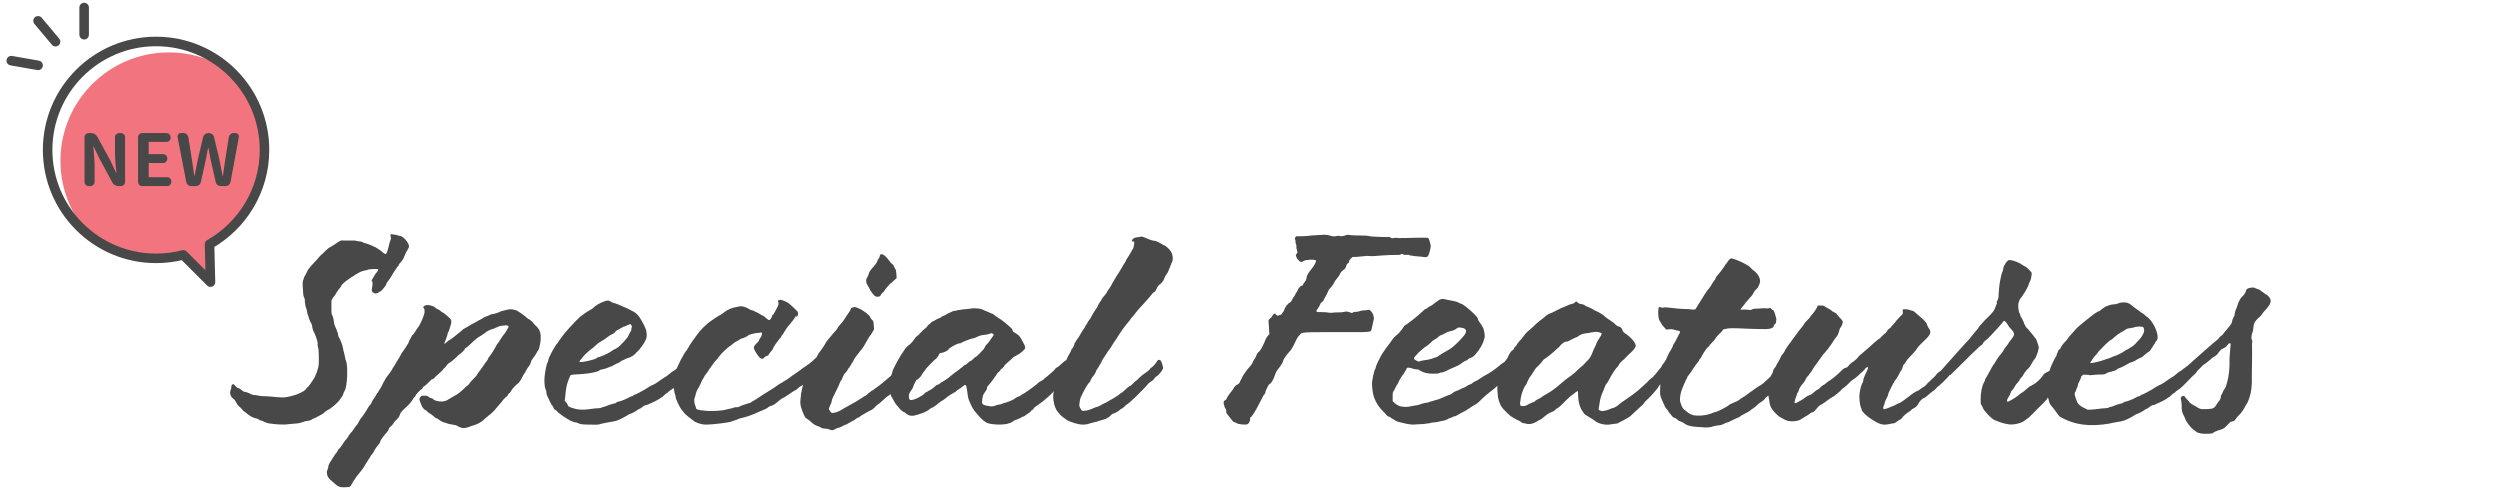
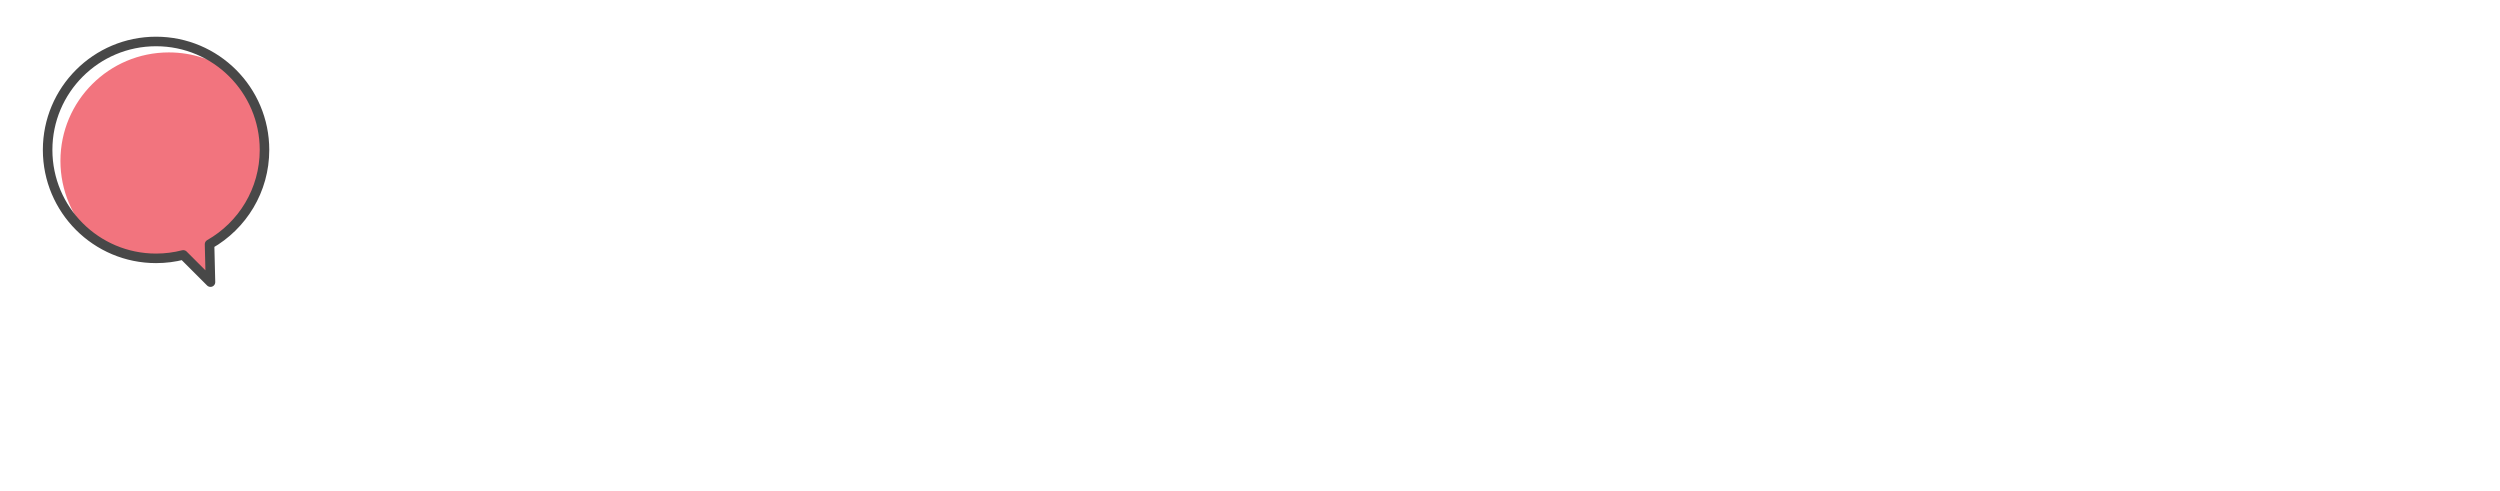
<svg xmlns="http://www.w3.org/2000/svg" width="524" height="103" viewBox="0 0 524 103" fill="none">
-   <path d="M81.887 49.16C81.887 49.1 82.007 49.04 82.187 49.1C82.307 49.16 82.607 49.16 82.967 49.22C83.207 49.28 83.507 49.34 83.567 49.4C83.567 49.4 83.807 49.46 83.927 49.46C84.647 49.64 85.727 50.96 85.727 51.62C85.727 51.86 85.547 52.22 85.187 52.76L84.767 53.66C84.767 53.9 84.227 54.74 84.047 54.92C83.807 55.1 83.687 55.34 83.567 55.52C83.567 55.7 83.447 55.82 83.327 55.88C83.267 56 82.847 56.54 82.487 57.14C82.127 57.8 81.647 58.52 81.407 58.82C81.167 59.06 80.987 59.36 80.987 59.54C80.867 59.9 80.087 60.86 79.787 61.04C79.667 61.1 79.427 61.22 79.307 61.34C78.827 61.58 78.527 61.58 78.167 61.28C77.927 61.04 77.927 60.98 77.927 60.62C78.107 59.9 78.107 59.06 78.047 59.06C77.747 59 77.927 58.7 78.227 58.16C78.407 57.92 78.587 57.62 78.587 57.56C78.587 57.56 78.647 57.44 78.767 57.32C79.127 56.9 79.367 56.6 79.247 56.42C79.067 56.36 77.447 56.36 77.087 56.54C76.907 56.6 76.607 56.72 76.307 56.72C76.067 56.78 75.767 56.9 75.587 56.96C75.407 57.08 75.047 57.26 74.927 57.32C74.747 57.44 74.447 57.56 74.327 57.68C74.147 57.86 73.607 58.1 73.307 58.34C72.407 58.94 71.567 59.66 71.507 59.96C71.507 60.08 71.327 60.2 71.267 60.32C70.967 60.62 70.247 61.76 70.247 61.82C70.247 61.82 70.007 62.18 69.767 62.42L69.467 63.02V64.34C69.467 65.18 69.467 65.66 69.527 65.84C69.707 66.08 70.007 67.04 70.007 67.7C70.067 68.06 70.247 68.42 70.367 68.72C70.487 68.9 70.607 69.2 70.607 69.32C70.607 69.38 70.667 69.5 70.727 69.62C70.787 69.68 70.847 69.92 70.847 70.04C70.847 70.22 70.907 70.52 71.027 70.7C71.327 71.06 71.867 72.56 71.927 73.16C71.927 73.4 72.047 73.7 72.107 73.88C72.107 74 72.227 74.36 72.287 74.72C72.347 74.96 72.407 75.5 72.587 75.8C72.947 77.12 72.767 81.2 72.227 81.92C72.107 82.1 71.987 82.4 71.927 82.64C71.867 82.82 71.747 83.06 71.687 83.12C71.627 83.18 71.447 83.42 71.267 83.72C70.967 84.26 69.347 85.7 68.687 85.94C68.507 86.06 68.147 86.24 67.967 86.48C67.727 86.72 67.307 86.96 67.127 87.02C66.947 87.14 66.647 87.26 66.467 87.38C66.227 87.56 65.807 87.68 65.687 87.74L65.147 88.04C65.027 88.1 64.727 88.22 64.427 88.22C64.187 88.22 63.767 88.34 63.647 88.4C62.867 88.7 62.447 88.76 61.427 88.82L60.107 88.94C59.747 89.06 57.467 88.94 56.507 88.76C56.027 88.7 55.607 88.52 55.307 88.4C55.127 88.22 54.767 88.16 54.527 88.1C54.347 87.98 54.167 87.92 54.107 87.86C53.987 87.8 53.807 87.68 53.567 87.68C52.787 87.44 52.427 87.26 51.287 86.3C51.107 86.24 50.867 86 50.747 85.82C50.627 85.64 50.267 85.28 49.907 84.98C49.667 84.62 49.367 84.2 49.307 84.02C49.247 83.9 49.067 83.66 48.887 83.54C48.347 83.24 48.107 82.34 48.287 81.92C48.347 81.74 48.467 81.5 48.467 81.26C48.527 80.66 48.587 80.54 48.887 80.54C49.007 80.54 49.187 80.66 49.307 80.84C49.487 81.14 49.667 81.26 50.027 81.38C50.267 81.44 50.567 81.68 50.687 81.8C50.867 81.98 51.047 82.1 51.167 82.1C51.347 82.1 51.647 82.22 51.887 82.28C52.907 82.76 53.147 82.82 53.207 82.82C53.267 82.76 53.447 82.82 53.627 82.82C54.227 82.94 54.707 83.06 55.847 83.06C56.387 83.06 57.347 83.18 58.067 83.24C59.447 83.36 59.747 83.36 61.367 82.94C62.327 82.7 63.707 82.04 63.947 81.74L64.367 81.26C64.547 81.14 64.787 80.84 64.907 80.66C65.027 80.54 65.267 80.12 65.447 79.88C65.687 79.58 65.867 79.16 66.047 78.92C66.107 78.68 66.227 78.5 66.227 78.38C66.287 78.38 66.467 77.96 66.587 77.42C66.827 76.64 66.827 76.4 66.827 74.84C66.827 73.64 66.767 73.1 66.647 72.74C66.587 72.5 66.527 72.14 66.587 72.02C66.647 71.78 66.107 70.1 65.747 69.5C65.627 69.32 65.507 68.84 65.447 68.6C65.447 68.3 65.387 68 65.327 67.94C65.147 67.7 64.727 66.74 64.727 66.62C64.727 66.56 64.667 66.32 64.547 66.08C64.487 65.9 64.367 65.54 64.367 65.36C64.367 65.06 64.247 64.82 64.187 64.64C64.007 64.28 63.887 63.38 63.887 62.84C63.887 62.6 63.767 62.36 63.707 62.3C63.587 62.06 63.527 61.58 63.467 60.32C63.407 59.24 63.407 59 63.647 58.46C63.707 58.1 63.947 57.68 64.067 57.56L64.367 56.9C64.547 56.48 65.147 55.76 65.687 55.22C65.807 55.04 66.167 54.68 66.407 54.44C66.587 54.2 66.947 53.78 67.127 53.6C67.427 53.36 67.967 52.88 68.267 52.52C68.687 52.1 69.107 51.8 69.227 51.8C69.347 51.74 69.647 51.5 70.007 51.32C71.267 50.42 71.567 50.3 71.867 50.42H73.067C73.487 50.42 74.207 50.42 74.447 50.42C74.687 50.54 75.107 50.54 75.407 50.6C75.647 50.6 76.007 50.72 76.247 50.9C76.607 50.96 76.847 51.08 76.907 51.08C77.027 51.08 77.927 51.44 78.767 51.86C78.887 51.98 79.487 52.28 79.847 52.58C80.267 53 80.687 53.24 80.807 53.24L80.987 53.12C81.167 52.88 81.407 51.86 81.527 51.44C81.527 51.32 81.647 50.9 81.767 50.54C81.947 50.12 82.007 49.88 81.887 49.64C81.887 49.4 81.767 49.22 81.887 49.16ZM88.984 64.1C89.284 63.92 89.584 63.86 90.304 64.04C90.904 64.22 91.204 64.34 91.204 64.46C91.204 64.52 91.384 64.64 91.624 64.76C91.864 64.82 92.164 65 92.344 65.18C92.524 65.36 92.704 65.48 92.764 65.48C92.944 65.48 94.324 66.68 94.504 66.98C94.624 67.28 94.624 67.34 94.564 67.82C94.384 68.42 94.084 69.44 93.964 69.62C93.844 69.74 93.784 69.98 93.784 70.16C93.724 70.34 93.604 70.76 93.424 71.24C93.244 71.6 93.124 71.96 93.124 72.02C93.124 72.14 93.364 71.96 93.544 71.78L93.964 71.42C94.384 71.24 96.004 69.98 96.604 69.44C96.904 69.14 97.204 68.9 97.264 68.9C97.324 68.9 97.744 68.6 98.224 68.36C98.704 68.06 99.064 67.82 99.184 67.82C99.184 67.82 99.424 67.64 99.724 67.52C99.964 67.34 100.444 67.1 100.804 66.92L101.404 66.56C101.464 66.5 101.584 66.44 101.764 66.38C101.884 66.38 102.244 66.2 102.544 66.08C102.784 65.9 103.144 65.84 103.204 65.84C103.504 65.84 104.644 65.48 105.004 65.24L106.204 64.94C107.104 64.76 107.164 64.76 108.244 65.06C108.424 65.12 109.984 66.14 110.224 66.44C110.404 66.62 110.704 66.86 111.004 66.98L111.664 67.52C111.724 67.7 112.024 68.06 112.324 68.3C113.224 69.08 113.464 69.98 113.284 71.6C113.224 72.2 112.924 73.46 112.684 73.58C112.624 73.64 112.564 73.82 112.444 74C112.324 74.24 112.084 74.66 111.844 74.9L111.364 75.62C111.304 75.74 111.184 76.28 111.064 76.46C110.764 76.82 110.104 77.84 110.104 78.02C110.104 78.08 109.984 78.2 109.864 78.32C109.744 78.5 109.504 78.98 109.324 79.34C109.084 79.76 108.844 80.12 108.664 80.3C108.304 80.54 107.584 81.2 107.164 81.86C107.104 82.1 106.864 82.28 106.804 82.4C106.684 82.4 106.504 82.64 106.444 82.82C106.324 83 106.084 83.24 105.964 83.3C105.844 83.36 105.664 83.6 105.484 83.78C105.364 83.96 105.064 84.38 104.764 84.68C104.524 84.98 104.164 85.34 104.044 85.52C103.804 85.88 102.784 86.9 102.364 87.14L101.524 87.86C101.224 88.16 100.924 88.4 100.864 88.4C100.864 88.4 100.624 88.52 100.384 88.7C100.144 88.82 99.724 89 99.364 89.12C99.004 89.24 98.524 89.36 98.344 89.48C97.444 89.78 97.024 89.78 96.544 89.6C96.304 89.54 95.944 89.36 95.824 89.24C95.584 89.12 95.284 89.06 94.864 89C94.504 88.94 94.024 88.88 93.784 88.76C93.604 88.7 93.244 88.52 92.944 88.52C92.704 88.4 92.344 88.22 92.104 88.04C91.864 87.86 91.624 87.68 91.504 87.68C91.444 87.68 91.264 87.56 91.084 87.44C90.964 87.26 90.544 86.96 90.184 86.72C89.824 86.54 89.524 86.24 89.464 86.18C89.464 86.12 89.284 86 89.044 85.88C88.684 85.64 88.384 85.22 88.084 84.26C87.904 83.78 87.844 83.66 87.964 83.48C88.144 83 88.444 82.88 89.044 82.94C89.464 82.94 89.644 83 89.824 83.18C89.944 83.3 90.124 83.36 90.244 83.42C90.424 83.42 90.604 83.54 90.724 83.6C90.964 83.9 91.504 84.08 92.224 84.14C92.944 84.2 93.484 84.08 94.084 83.66L94.984 83.12C95.944 82.64 96.604 82.1 97.204 81.5C97.384 81.32 97.684 81.02 97.804 80.96C97.984 80.84 98.284 80.6 98.404 80.36C98.524 80.12 98.944 79.7 99.304 79.34C99.664 78.98 99.964 78.62 99.964 78.62C99.964 78.56 100.084 78.32 100.324 78.02C100.504 77.78 100.984 77.18 101.284 76.7C101.584 76.22 101.944 75.74 102.064 75.62C102.184 75.44 102.304 75.26 102.304 75.2C102.304 75.14 102.364 74.96 102.484 74.84C102.604 74.72 102.784 74.54 102.844 74.36C102.964 74.24 103.144 73.94 103.264 73.76C103.384 73.52 103.684 73.04 103.864 72.74C104.044 72.38 104.224 72.08 104.284 72.02C104.404 71.96 104.644 71.54 104.944 71.06C105.184 70.64 105.544 70.16 105.724 69.98C105.904 69.8 106.624 68.6 106.624 68.36L106.384 68.24C106.024 68.12 104.644 68.3 104.284 68.54L103.444 68.9C102.604 69.14 102.124 69.38 101.644 69.8L100.744 70.4C100.144 70.7 99.364 71.36 98.524 72.2C98.104 72.56 97.744 72.92 97.624 72.92C97.504 72.98 97.444 73.04 97.444 73.1C97.444 73.28 96.724 74 96.424 74.18C96.184 74.3 96.004 74.48 95.884 74.66C95.644 74.9 94.444 75.98 94.024 76.16C93.844 76.28 93.664 76.52 93.544 76.7C93.424 76.88 93.244 77.06 93.124 77.18C93.004 77.24 92.884 77.36 92.884 77.42C92.884 77.54 92.404 77.9 91.984 78.32C91.504 78.74 91.084 79.1 91.084 79.16C91.084 79.22 90.904 79.4 90.664 79.46C90.424 79.52 90.184 79.76 89.944 80.06L89.164 80.78C88.924 80.9 88.624 81.14 88.564 81.32C88.564 81.44 88.444 81.56 88.384 81.56C88.264 81.56 87.364 82.46 87.184 82.76C87.124 82.94 87.004 83.12 86.944 83.18C86.824 83.24 86.584 83.54 86.404 83.9C86.164 84.26 85.864 84.62 85.684 84.8C85.504 84.98 85.024 85.46 84.604 85.82C84.064 86.36 83.884 86.6 83.764 87.08C83.584 87.5 83.404 87.68 83.044 88.04C82.804 88.22 82.444 88.7 82.324 88.94C82.144 89.18 81.904 89.42 81.784 89.48C81.664 89.54 81.544 89.72 81.544 89.84C81.424 90.14 81.244 90.5 80.704 91.04C80.164 91.7 79.684 92.36 79.684 92.6C79.684 92.72 79.504 93.02 79.264 93.26C79.024 93.56 78.724 93.98 78.544 94.28C78.484 94.52 78.184 94.94 78.004 95.18C77.764 95.42 77.524 95.84 77.404 96.08C77.224 96.26 77.044 96.68 76.864 96.92C76.684 97.16 76.444 97.58 76.324 97.82L75.724 98.66C74.944 99.56 74.464 100.22 74.464 100.28C74.464 100.28 74.344 100.52 74.164 100.7L73.684 101.54C73.564 101.78 73.384 102.02 73.324 102.02C73.264 102.08 72.784 102.08 72.244 102.14C71.164 102.14 70.864 102.02 70.084 101.3C69.784 101.06 69.424 100.7 69.184 100.52C68.944 100.28 68.764 100.04 68.644 99.74C68.464 99.14 68.464 98.84 68.644 98.42C68.764 98.24 68.824 97.88 68.824 97.7C68.884 97.46 69.004 97.16 69.124 96.98L69.484 96.44C69.544 96.26 69.724 95.96 69.904 95.78C70.024 95.6 70.144 95.42 70.144 95.36C70.144 95.36 70.264 95.18 70.384 95.06C70.504 94.94 70.684 94.7 70.744 94.52C70.804 94.34 70.984 94.1 71.224 93.92C71.404 93.74 71.704 93.26 71.944 92.9C72.184 92.54 72.424 92.18 72.544 92.12L72.904 91.64C72.964 91.46 73.264 91.04 73.504 90.74C73.804 90.5 74.044 90.08 74.164 89.9C74.284 89.66 74.524 89.42 74.644 89.24C74.824 89.06 75.064 88.76 75.124 88.52C75.364 88.04 75.664 87.62 76.024 87.2L76.744 86.12C76.984 85.64 77.344 85.16 77.464 84.98C77.644 84.8 77.824 84.56 77.824 84.5C77.824 84.44 77.944 84.2 78.124 83.9C78.784 82.88 78.904 82.76 78.904 82.64C78.904 82.64 78.964 82.46 79.084 82.4C79.204 82.28 79.324 82.1 79.324 82.04C79.324 82.04 79.504 81.68 79.744 81.38C79.924 81.02 80.164 80.66 80.164 80.6C80.224 80.42 80.344 80.18 80.464 80C80.584 79.82 80.704 79.64 80.704 79.58C80.704 79.52 80.824 79.34 80.944 79.16C81.544 78.38 82.204 77.48 82.204 77.42C82.204 77.36 82.324 77.12 82.504 76.88C82.684 76.64 82.924 76.22 83.044 75.98C83.224 75.74 83.404 75.38 83.524 75.2C83.644 75.08 83.824 74.72 83.944 74.48C84.004 74.3 84.244 73.94 84.364 73.76C84.484 73.64 84.664 73.34 84.844 73.1C84.964 72.92 85.204 72.56 85.324 72.32C85.504 72.14 85.624 71.9 85.624 71.84C85.624 71.78 85.744 71.48 85.924 71.12C86.104 70.88 86.284 70.52 86.284 70.46C86.284 70.4 86.404 70.22 86.584 70.1C86.704 69.98 86.944 69.68 87.064 69.44C87.184 69.2 87.424 68.9 87.544 68.72C88.084 68.06 88.864 66.26 88.984 65.48C88.984 64.94 88.984 64.82 88.864 64.64C88.624 64.4 88.624 64.4 88.984 64.1ZM126.575 63.2C127.355 62.9 127.715 62.96 128.075 63.26C128.255 63.38 128.555 63.5 128.615 63.5C128.795 63.5 129.875 63.92 130.235 64.1C130.415 64.22 130.775 64.34 131.075 64.46C131.375 64.58 131.855 64.82 132.155 65C132.515 65.18 132.875 65.36 133.055 65.48C133.235 65.6 133.475 65.84 133.655 66.02C134.135 66.44 135.095 68.24 135.395 69.08C135.575 69.74 135.635 70.64 135.395 71.12C135.155 71.78 134.075 73.28 133.655 73.64C133.535 73.76 133.295 73.94 133.175 74.12C132.815 74.54 132.155 74.9 131.675 75.02C131.495 75.08 131.135 75.2 130.955 75.32C130.775 75.44 130.595 75.5 130.535 75.5C130.475 75.5 130.295 75.62 130.115 75.74C129.935 75.92 129.635 76.1 129.335 76.16C129.155 76.28 128.795 76.46 128.615 76.52C128.495 76.64 128.315 76.76 128.255 76.76L127.835 76.88C127.535 77.06 126.635 77.36 126.215 77.42C126.035 77.42 125.735 77.54 125.615 77.66C125.495 77.78 124.955 77.96 124.355 78.08C123.455 78.26 122.675 78.38 120.455 78.5C119.975 78.5 119.615 78.62 119.555 78.68C119.555 78.74 119.315 79.16 119.135 79.7C118.775 80.6 118.595 81.56 118.475 83.12L118.355 84.02L118.715 84.38C118.835 84.62 119.015 84.8 119.015 84.92C119.015 85.1 119.255 85.28 119.795 85.46C120.995 85.88 122.015 86 123.995 85.7C124.355 85.64 124.835 85.58 125.195 85.58C125.495 85.58 125.855 85.52 126.035 85.46C126.095 85.4 126.395 85.28 126.575 85.28C126.755 85.22 126.995 85.16 127.115 85.1C127.295 84.98 128.615 84.56 128.795 84.56C128.915 84.56 129.035 84.5 129.155 84.38C129.275 84.32 129.455 84.2 129.515 84.2C129.755 84.2 130.835 83.84 131.615 83.42C131.975 83.18 132.335 83.06 132.395 83.06C132.515 83.06 132.695 83 132.755 82.88C132.935 82.76 133.175 82.64 133.415 82.58C133.595 82.46 133.895 82.34 134.135 82.22C134.315 82.1 134.495 81.98 134.555 81.98L135.395 81.5C135.815 81.2 136.415 80.84 136.715 80.72C137.075 80.6 137.555 80.3 137.795 80.12C138.275 79.76 139.355 79.04 139.775 78.8L140.375 78.32C140.615 78.08 140.975 77.84 141.095 77.78C141.215 77.72 141.515 77.54 141.695 77.36C141.935 77.18 142.295 76.88 142.655 76.7C142.955 76.46 143.255 76.22 143.255 76.16C143.315 76.1 143.435 75.98 143.555 75.98C143.915 75.8 144.455 75.38 145.295 74.54C146.135 73.76 146.255 73.76 146.195 74.66C146.195 75.38 145.715 76.28 145.115 77.06L144.575 77.9C144.455 78.14 144.095 78.5 143.855 78.68C143.555 78.98 143.135 79.34 142.955 79.58C141.815 80.78 141.275 81.32 140.615 81.74C140.315 81.92 140.075 82.1 140.075 82.16C140.075 82.22 139.955 82.28 139.775 82.4C139.595 82.46 139.355 82.7 139.175 82.88C138.995 83.06 138.815 83.24 138.755 83.24C138.695 83.24 138.515 83.3 138.395 83.48C138.095 83.66 137.555 84.02 136.715 84.38C136.475 84.44 136.115 84.68 135.935 84.74C135.755 84.86 135.455 84.92 135.335 84.92C135.215 84.92 134.915 85.1 134.675 85.28C134.435 85.46 134.135 85.7 134.015 85.7C133.895 85.76 133.715 85.82 133.595 85.94C133.415 86.12 132.515 86.6 132.155 86.72C132.035 86.72 131.675 86.9 131.435 87.08C130.595 87.62 129.335 88.22 128.855 88.28C127.295 88.52 126.635 88.7 126.035 88.82C125.555 89 125.195 89.06 123.935 89C122.255 89 121.595 88.94 121.175 88.7C120.935 88.58 120.695 88.52 120.635 88.52C120.455 88.52 120.275 88.52 120.155 88.4C120.035 88.34 119.855 88.28 119.795 88.28C119.735 88.28 119.495 88.16 119.315 88.04L118.355 87.44C117.995 87.26 117.455 86.78 117.095 86.54C116.795 86.18 116.435 85.88 116.315 85.88C116.195 85.82 116.015 85.58 115.955 85.34C115.835 85.16 115.775 84.92 115.655 84.92C115.595 84.86 114.995 83.66 114.635 82.82C114.575 82.64 114.515 82.4 114.515 82.16C114.515 81.92 114.395 81.68 114.335 81.56C114.155 81.2 114.035 79.88 114.155 78.86C114.335 77.42 114.515 76.64 114.695 76.1C114.875 75.86 114.935 75.56 114.935 75.44C114.935 75.02 116.435 72.2 116.915 71.84C116.915 71.78 117.095 71.6 117.215 71.36L117.575 70.88C117.575 70.88 117.815 70.58 118.055 70.22C118.295 69.92 118.895 69.2 119.435 68.6C119.975 68.06 120.455 67.52 120.575 67.4C120.695 67.28 120.815 67.1 120.995 66.98L121.535 66.44C121.955 66.08 123.155 65.24 123.755 64.94C123.995 64.82 124.235 64.64 124.355 64.52C124.715 64.1 125.735 63.5 126.575 63.2ZM132.335 68.18C132.215 67.88 132.035 67.88 131.615 68.12C131.495 68.18 131.135 68.36 130.955 68.42C130.715 68.42 130.475 68.6 130.355 68.66C130.235 68.72 129.875 68.9 129.635 69.08C129.395 69.14 129.095 69.38 128.975 69.5C128.915 69.68 128.615 69.92 128.315 70.04C128.015 70.16 127.655 70.4 127.355 70.64C127.175 70.82 126.695 71.12 126.395 71.3C125.495 71.84 125.135 72.08 124.955 72.32C124.835 72.38 124.595 72.62 124.415 72.8C123.275 73.64 122.495 74.36 122.015 75.02C121.715 75.38 121.415 75.74 121.415 75.8C121.535 75.98 122.315 75.86 123.635 75.56C124.655 75.26 124.775 75.26 125.015 75.08C125.135 74.96 125.375 74.84 125.555 74.84C126.215 74.66 127.895 73.88 128.375 73.46C128.555 73.34 128.735 73.22 128.795 73.22C129.155 73.1 129.995 72.5 130.175 72.2L130.775 71.6C131.495 70.76 131.615 70.7 131.855 70.04C132.035 69.74 132.155 69.44 132.215 69.44C132.275 69.38 132.335 69.26 132.335 69.08C132.335 68.96 132.335 68.72 132.395 68.66C132.515 68.54 132.455 68.42 132.335 68.18ZM163.142 62.96C163.322 62.78 163.682 62.78 164.402 63.08C164.702 63.26 165.002 63.38 165.062 63.38C165.242 63.44 166.982 65.06 167.162 65.3C167.222 65.42 167.282 65.66 167.282 65.78C167.282 66.08 167.162 66.2 166.922 66.5C166.862 66.56 166.922 66.02 166.862 66.14C166.502 66.8 166.082 67.34 165.422 68.12C165.062 68.48 164.702 69.08 164.462 69.44C164.282 69.8 164.042 70.16 163.922 70.22C163.802 70.34 163.742 70.52 163.742 70.58C163.742 70.58 163.562 70.88 163.262 71.18C162.722 71.84 162.002 72.92 162.002 73.1C162.002 73.22 161.762 73.46 161.522 73.76C161.222 74.12 161.042 74.36 161.042 74.48C161.042 74.54 160.382 74.66 160.202 74.9C160.082 75.14 159.962 75.2 159.722 75.2C159.422 75.2 159.122 74.96 158.522 74C158.162 73.46 157.862 72.92 158.102 72.56C158.162 72.38 158.402 72.14 158.642 71.9C158.882 71.66 159.062 71.48 159.062 71.42C159.062 71.3 159.182 71.06 159.362 70.82C159.602 70.52 159.662 70.22 159.722 70.04C159.722 69.68 159.662 69.68 159.482 69.68C159.362 69.74 158.942 69.8 158.582 69.8C157.802 69.92 157.082 70.1 156.782 70.34C156.482 70.58 156.002 70.76 155.582 70.94C155.342 70.94 155.162 71.06 155.102 71.12C154.982 71.24 154.742 71.36 154.502 71.48C154.262 71.6 153.842 71.84 153.662 72.02C153.422 72.2 153.122 72.5 152.942 72.56C152.522 72.86 151.202 74.06 151.022 74.36L150.362 75.2C150.122 75.44 149.762 75.92 149.582 76.1C149.402 76.34 149.102 76.82 148.862 77.12C148.622 77.42 148.442 77.72 148.442 77.78L148.082 78.26C147.902 78.5 147.722 78.68 147.722 78.74C147.722 78.8 147.542 79.04 147.422 79.28C147.242 79.52 147.002 80.06 146.822 80.48C146.642 80.84 146.402 81.32 146.282 81.5C146.102 81.74 145.982 82.1 145.862 82.46C145.802 82.82 145.682 83.18 145.622 83.3C145.442 83.72 145.502 84.62 145.742 85.04C145.802 85.28 145.922 85.52 145.922 85.64C145.982 85.82 146.342 85.94 147.542 86.06C148.922 86.24 151.442 86.12 152.282 85.82C152.642 85.76 152.942 85.64 153.062 85.64C153.182 85.64 153.482 85.58 153.722 85.46C154.022 85.34 154.262 85.34 154.442 85.34C154.562 85.4 154.742 85.34 154.862 85.28C155.102 85.1 156.482 84.62 156.962 84.5C157.202 84.44 157.442 84.38 157.502 84.26C157.562 84.2 157.922 84.02 158.222 83.84C158.582 83.66 159.302 83.12 159.962 82.7L161.702 81.62C162.002 81.44 162.482 81.14 162.842 80.84C163.082 80.66 163.502 80.42 163.682 80.3C163.802 80.24 163.982 80.12 164.042 80.12C164.102 80.06 164.342 79.88 164.702 79.7C165.002 79.52 165.422 79.22 165.662 79.04C165.842 78.86 166.322 78.56 166.682 78.32L167.942 77.42C168.242 77.18 168.542 76.94 168.602 76.94C168.662 76.94 168.842 76.82 168.962 76.7C169.082 76.64 169.322 76.4 169.562 76.28C170.042 75.92 170.642 75.38 171.242 74.78C171.482 74.54 171.722 74.3 171.782 74.3C172.022 74.3 172.202 74.72 172.382 75.92C172.442 76.4 172.442 76.46 172.082 77.06C171.782 77.66 171.122 78.32 170.462 78.68C170.342 78.74 170.102 78.98 170.042 79.16C169.922 79.4 169.742 79.58 169.562 79.64C169.442 79.7 169.142 79.94 168.962 80.18C168.722 80.42 168.422 80.66 168.242 80.72C168.002 80.84 167.402 81.2 167.042 81.56C166.922 81.68 166.742 81.8 166.622 81.86C166.502 81.86 166.262 82.04 166.082 82.16C165.902 82.28 165.602 82.46 165.482 82.58C165.302 82.64 164.942 82.94 164.642 83.12C164.282 83.36 163.982 83.48 163.982 83.48C163.922 83.48 163.622 83.72 163.382 83.9C162.662 84.56 161.942 85.04 161.702 85.04C161.582 85.04 161.282 85.16 161.042 85.34C160.862 85.52 160.322 85.82 159.962 85.94C159.602 86.06 159.002 86.36 158.702 86.48C158.042 86.84 156.482 87.38 155.402 87.62C155.282 87.62 154.982 87.74 154.802 87.8C154.622 87.92 154.262 88.04 154.022 88.1C153.842 88.16 153.422 88.28 153.182 88.4C152.642 88.58 149.342 89 147.962 89C147.182 89 146.162 88.7 145.562 88.34C144.722 87.74 143.522 86.78 143.342 86.48C143.222 86.3 143.042 86.06 142.922 85.94C142.442 85.4 141.602 83.6 141.602 83.12C141.602 83 141.542 82.76 141.482 82.64C141.422 82.46 141.302 82.1 141.302 81.8C141.242 81.5 141.182 81.2 141.122 81.14C141.002 80.96 140.942 79.88 141.122 79.46C141.182 79.22 141.242 78.92 141.242 78.8C141.242 78.62 141.242 78.44 141.302 78.44C141.362 78.38 141.482 78.14 141.542 77.96C141.662 77.54 142.202 76.46 142.682 75.44C143.042 74.78 143.702 73.58 143.942 73.4C144.002 73.28 144.302 72.86 144.482 72.5C144.722 72.08 145.142 71.48 145.322 71.24C145.562 70.94 145.862 70.46 146.102 70.16C146.702 69.26 148.082 67.88 149.102 67.22C149.402 66.98 149.882 66.68 150.062 66.56C150.242 66.44 150.602 66.2 150.962 66.02C151.322 65.84 151.682 65.54 151.922 65.36C152.402 64.94 153.542 64.46 154.142 64.4C154.442 64.34 154.802 64.28 154.982 64.22C155.342 64.1 156.182 64.28 156.902 64.7C157.202 64.94 157.622 65.06 157.682 65.06C157.862 65.06 158.042 65.12 158.162 65.24C158.282 65.36 158.402 65.42 158.522 65.42C158.582 65.42 159.362 65.84 159.602 66.02C159.662 66.08 159.842 66.14 159.962 66.2C160.022 66.2 160.322 66.44 160.562 66.68C160.862 66.92 161.102 67.1 161.222 67.1C161.402 67.1 161.762 66.62 161.762 66.38C161.762 66.26 161.882 66.08 162.002 65.9C162.062 65.84 161.822 66.44 161.882 66.32C161.942 66.08 162.242 65.66 162.422 65.36C162.602 65.06 162.842 64.58 163.022 64.22C163.202 63.8 163.202 63.68 163.142 63.38C163.022 63.14 163.022 63.08 163.142 62.96ZM182.241 60.5C182.241 60.44 182.121 60.26 181.941 59.96C181.521 59.36 181.401 58.64 181.761 58.16C181.881 57.98 182.001 57.68 182.061 57.5C182.121 57.08 182.421 56.66 182.841 56.18C183.261 55.76 183.801 55.04 183.921 54.68C183.921 54.5 184.041 54.32 184.221 54.14C184.281 54.02 184.401 53.78 184.401 53.72C184.401 53.66 184.401 53.54 184.461 53.42C184.461 53.36 184.641 53.3 184.821 53.3C185.121 53.3 185.241 53.42 185.781 53.9C186.081 54.26 186.441 54.68 186.561 54.86C186.621 55.04 186.801 55.22 186.981 55.28C187.101 55.4 187.281 55.58 187.341 55.76C187.401 55.94 187.521 56.18 187.641 56.36C187.821 56.54 187.821 56.84 187.881 57.44L187.941 58.28L187.341 58.82C186.981 59.18 186.681 59.42 186.621 59.42C186.561 59.42 185.301 60.92 185.301 61.04C185.301 61.1 185.181 61.22 185.061 61.28C184.941 61.34 184.761 61.58 184.641 61.76C184.521 62.06 184.461 62.12 184.101 62.18C183.741 62.24 183.621 62.18 183.321 62C183.021 61.76 182.241 60.68 182.241 60.5ZM191.061 76.04C191.241 76.94 191.181 77.42 190.941 77.66C190.881 77.78 190.701 78.02 190.581 78.26C190.521 78.44 190.341 78.74 190.161 78.92C189.981 79.16 189.801 79.4 189.801 79.46C189.801 79.52 189.441 79.94 189.021 80.36C188.541 80.84 188.181 81.26 188.181 81.38C188.121 81.44 188.001 81.62 187.821 81.68C187.641 81.74 187.281 81.98 186.981 82.28C186.741 82.58 186.381 82.88 186.141 83C185.961 83.06 185.481 83.48 185.061 83.9C184.641 84.26 184.221 84.68 183.981 84.8C183.741 84.92 183.501 85.22 183.321 85.4C183.081 85.7 182.661 85.94 181.701 86.42C180.981 86.84 180.321 87.2 180.201 87.32C180.141 87.44 179.901 87.56 179.781 87.56C179.661 87.62 179.421 87.74 179.241 87.92C179.061 88.04 178.701 88.28 178.401 88.4C178.101 88.58 177.801 88.76 177.741 88.76C177.681 88.82 177.561 88.94 177.441 88.94C177.381 88.94 177.261 89 177.081 89.06C176.661 89.3 175.941 89.66 175.761 89.66C175.701 89.66 175.401 89.72 175.101 89.9C174.741 90.14 174.561 90.2 174.201 90.14C174.021 90.08 173.781 90.02 173.661 89.96C173.541 89.9 173.241 89.84 172.941 89.84C172.581 89.84 172.341 89.78 172.041 89.6C171.861 89.48 171.561 89.36 171.381 89.3C171.021 89.24 170.361 88.82 169.881 88.34C169.641 88.16 169.341 87.86 169.161 87.8C168.861 87.62 168.741 87.5 168.501 86.96C168.321 86.6 168.081 85.94 167.961 85.52C167.721 84.74 167.721 84.5 167.781 83.72C167.841 83.24 167.901 82.7 167.901 82.46C167.961 82.28 168.081 81.8 168.141 81.38C168.201 81.02 168.381 80.54 168.441 80.3C168.561 80.06 168.621 79.76 168.621 79.64C168.621 79.34 168.741 79.04 168.981 78.8C169.281 78.5 170.181 76.7 170.181 76.52C170.181 76.4 170.361 76.04 170.601 75.74C170.901 75.38 171.201 74.84 171.321 74.54C171.501 74.18 171.741 73.82 171.861 73.7C171.981 73.52 172.401 72.98 172.701 72.5C173.001 71.96 173.301 71.48 173.361 71.42C173.421 71.36 173.541 71.24 173.661 71.06C173.721 71 174.381 70.22 174.501 70.04C174.981 69.56 175.581 68.84 175.581 68.72C175.581 68.66 175.821 68.3 176.181 67.94C176.841 67.28 177.321 66.32 177.561 66.02C177.741 65.78 177.921 65.54 177.981 65.42C178.101 65.24 178.221 65.06 178.281 64.88C178.341 64.64 178.341 64.52 178.701 64.46L179.181 64.34C179.301 64.34 180.081 64.64 180.501 64.88C181.341 65.36 182.241 66.08 182.421 66.5C182.421 66.68 182.661 66.92 182.781 67.04C183.081 67.28 183.081 67.34 183.141 68.18L183.201 69.02L182.901 69.56C182.721 69.86 182.481 70.28 182.301 70.46C181.941 70.94 181.521 71.84 181.161 72.38C180.981 72.74 180.681 73.16 180.501 73.34C180.321 73.52 180.141 73.7 180.141 73.76C180.141 73.82 179.961 74.06 179.721 74.3C179.541 74.54 179.181 75.02 179.001 75.32C178.881 75.68 178.701 75.98 178.641 75.98C178.581 76.04 178.461 76.28 178.341 76.52L177.981 77.06C177.921 77.12 177.741 77.3 177.621 77.6L177.261 78.08C177.081 78.14 176.781 78.68 176.541 79.28C176.481 79.52 176.301 79.76 176.241 79.82C176.181 79.88 176.061 80.12 176.001 80.3C175.941 80.48 175.821 80.78 175.701 81.02C174.561 83.3 174.381 83.66 174.321 84.08C174.321 84.26 174.141 84.74 173.961 85.04C173.781 85.52 173.661 85.7 173.781 85.82C173.781 85.88 173.961 86.06 174.021 86.24C174.261 86.54 174.321 86.6 174.621 86.54C175.221 86.48 175.641 86.3 176.121 86.06C176.361 85.88 177.201 85.4 177.981 84.98C179.241 84.32 179.781 83.96 180.801 83.3C180.981 83.18 181.221 83 181.401 82.94C181.521 82.88 181.701 82.7 181.821 82.64C181.881 82.52 182.241 82.28 182.601 81.98C182.961 81.8 183.321 81.56 183.381 81.44L183.921 81.08C184.401 80.72 185.421 79.94 186.141 79.28C186.381 79.04 186.921 78.62 187.341 78.32C188.601 77.42 190.461 75.62 190.581 75.26C190.701 75.02 190.941 74.96 190.941 75.2L191.061 76.04ZM203.809 64.64C203.809 64.58 204.289 64.64 204.769 64.64C205.549 64.7 205.729 64.76 206.449 65.12C206.929 65.3 207.469 65.54 207.709 65.66C207.949 65.72 208.249 65.84 208.309 65.96C208.429 66.08 208.729 66.26 208.969 66.44C209.749 66.92 210.109 67.16 210.889 67.82C211.309 68.18 211.729 68.6 211.849 68.66C211.969 68.72 212.089 68.96 212.209 69.14C212.269 69.44 212.389 69.56 212.689 69.74C213.529 70.22 213.709 70.4 214.129 71.18C215.089 72.92 215.089 72.92 214.369 73.58C214.009 73.94 213.469 74.3 213.109 74.48C212.749 74.66 212.269 74.9 212.209 75.08L211.189 75.98C210.829 76.28 210.469 76.64 210.409 76.82C210.349 76.94 210.169 77.12 210.049 77.24C209.869 77.3 209.689 77.48 209.689 77.6C209.569 77.72 209.449 77.9 209.329 77.96C209.209 78.02 208.969 78.32 208.789 78.62C208.249 79.46 207.409 80.54 207.169 80.78C206.989 80.96 206.869 81.14 206.869 81.32C206.869 81.44 206.809 81.74 206.629 81.92C206.509 82.1 206.329 82.4 206.209 82.52C205.969 82.88 205.789 84.02 205.849 84.44C205.909 84.8 206.269 84.98 207.229 85.1C207.889 85.22 207.949 85.22 208.549 85.04C208.849 84.92 209.209 84.8 209.389 84.8C209.509 84.8 209.689 84.8 209.869 84.68C210.049 84.62 210.469 84.44 210.829 84.38C211.849 84.02 212.569 83.72 212.869 83.42C213.049 83.3 213.349 83.12 213.469 83.12C213.649 83.06 213.829 83 213.889 82.94C213.949 82.82 214.369 82.58 214.729 82.4C215.149 82.1 215.749 81.74 216.109 81.44C216.469 81.2 216.889 80.84 217.069 80.72C217.249 80.6 217.489 80.36 217.609 80.24C217.789 80.12 218.029 79.94 218.269 79.82C218.509 79.7 218.689 79.58 218.749 79.52C218.809 79.4 219.229 79.1 219.589 78.8C220.249 78.26 221.269 77.36 221.269 77.18C221.269 77.18 221.389 77.06 221.569 77C221.749 76.94 222.169 76.58 222.589 76.16C223.009 75.8 223.369 75.5 223.429 75.5C223.549 75.56 223.789 76.4 223.789 76.64C223.789 76.76 223.729 77 223.609 77.18C223.429 77.36 223.429 77.54 223.489 77.84C223.549 78.14 223.549 78.26 223.309 78.5C223.189 78.62 223.069 78.92 223.009 79.16C222.949 79.34 222.829 79.52 222.829 79.58C222.769 79.58 222.649 79.76 222.529 79.94C222.469 80.18 222.109 80.6 221.749 80.96C221.389 81.32 221.029 81.74 220.969 81.86C220.729 82.34 218.749 84.08 217.669 84.8C217.249 85.1 216.769 85.4 216.709 85.52C216.649 85.7 216.529 85.88 216.409 85.88C216.349 85.88 216.169 86.06 216.049 86.18C215.989 86.36 215.749 86.54 215.569 86.6C215.449 86.72 215.149 86.9 214.969 87.02C214.849 87.14 214.609 87.32 214.429 87.32C214.309 87.32 214.189 87.44 214.069 87.5C214.009 87.56 213.589 87.74 213.169 87.92C212.749 88.04 212.329 88.28 212.209 88.4C212.089 88.52 211.609 88.7 211.189 88.82C209.929 89.12 207.589 89 206.749 88.58C206.209 88.28 205.369 87.5 204.769 86.72C204.529 86.48 204.289 86.18 204.169 86C203.749 85.46 203.029 83.9 202.909 83.3C202.549 80.66 202.549 80.78 202.309 80.72C202.189 80.66 202.009 80.78 201.829 80.96C201.649 81.14 201.289 81.38 201.109 81.5C200.869 81.62 200.569 81.8 200.509 81.92C200.389 82.04 200.209 82.22 199.969 82.28C199.069 82.82 198.769 83 198.409 83.3C198.229 83.48 197.869 83.72 197.629 83.9C197.329 84.02 196.789 84.44 196.369 84.8C195.889 85.16 195.469 85.46 195.349 85.46C195.289 85.46 195.049 85.58 194.929 85.7C194.389 86.18 193.489 86.6 192.169 86.96C191.269 87.26 190.609 87.2 190.069 86.78L189.589 86.42C189.409 86.42 188.809 86 188.449 85.52C187.669 84.62 187.549 84.44 187.369 84.02C187.249 83.84 187.069 83.54 187.009 83.36C186.889 83.3 186.769 83 186.709 82.76C186.709 82.58 186.649 82.22 186.529 82.04C186.409 81.86 186.289 81.5 186.289 80.9C186.169 80.12 186.169 80 186.349 79.7C186.589 79.34 187.069 78.02 187.069 77.84C187.069 77.6 188.149 75.56 188.629 74.78C188.869 74.36 189.229 73.82 189.409 73.58C189.769 72.98 190.069 72.62 190.669 72.2C190.849 72.02 191.209 71.72 191.389 71.42C191.569 71.18 191.809 70.88 191.869 70.76C192.409 70.34 192.769 69.98 193.069 69.62C193.249 69.38 193.609 69.08 193.849 68.9C194.089 68.72 194.329 68.48 194.389 68.36C194.449 68.24 194.569 68.06 194.749 68C194.929 67.88 195.109 67.7 195.169 67.58C195.289 67.46 195.529 67.34 195.709 67.28C195.889 67.16 196.069 67.1 196.129 67.04C196.189 66.98 196.369 66.92 196.549 66.8C196.729 66.8 196.969 66.62 197.149 66.56C197.269 66.44 197.509 66.26 197.629 66.26C197.809 66.2 198.229 66.02 198.649 65.72C199.129 65.48 199.609 65.3 199.849 65.18C200.149 65.18 200.509 65.12 200.749 65C200.989 65 201.409 64.94 201.589 64.88C202.489 64.82 203.749 64.64 203.809 64.64ZM208.129 69.98C207.889 69.8 207.829 69.8 207.529 69.92C207.229 70.04 206.809 70.16 205.969 70.22C205.369 70.34 204.949 70.52 204.589 70.7C204.469 70.76 204.109 70.94 203.809 70.94C203.449 71.06 203.089 71.12 202.909 71.24C202.669 71.3 202.309 71.48 202.009 71.6C201.709 71.72 201.469 71.84 201.409 71.9C201.409 71.96 201.289 71.96 201.109 71.96C200.689 71.96 198.889 72.92 198.769 73.28C198.709 73.46 197.749 73.94 197.449 73.94C196.969 74 196.909 74 196.729 74.48C196.609 74.72 196.369 75.02 196.189 75.2C195.829 75.44 195.709 75.62 194.629 76.7C194.209 77.12 193.909 77.48 193.909 77.54C193.909 77.54 193.849 77.72 193.729 77.78C193.489 78.08 193.129 78.62 193.129 78.68C193.129 78.8 192.409 79.52 192.229 79.58C192.109 79.58 191.989 79.76 191.869 80C191.809 80.24 191.689 80.42 191.629 80.48L191.449 80.96C191.389 81.14 191.269 81.44 191.149 81.62C190.669 82.16 190.489 82.64 190.489 83.12C190.489 84.02 190.909 84.08 192.469 83.36C193.069 83 193.549 82.76 193.669 82.58C193.729 82.46 193.969 82.28 194.089 82.22C194.269 82.16 194.509 82.04 194.629 81.92C194.749 81.86 195.109 81.68 195.349 81.5C195.649 81.26 196.009 81.02 196.069 80.9C196.189 80.78 196.369 80.66 196.429 80.66C196.549 80.66 196.729 80.6 196.849 80.48C196.969 80.36 197.449 80.06 197.869 79.82C198.289 79.58 198.889 79.16 199.189 78.86C199.849 78.32 200.389 77.9 200.929 77.54C201.109 77.36 201.529 77.06 201.769 76.88C201.949 76.64 202.249 76.46 202.369 76.46C202.489 76.4 202.729 76.22 202.969 75.98C203.149 75.8 203.449 75.62 203.629 75.56L204.049 75.2C204.109 75.02 204.289 74.9 204.349 74.9C204.649 74.84 205.789 73.64 206.149 73.22C206.269 72.98 206.509 72.68 206.629 72.38C206.809 72.2 206.989 71.96 207.049 71.96C207.109 71.9 207.589 71.24 208.249 70.28C208.309 70.16 208.309 70.1 208.129 69.98ZM238.645 49.7L239.365 49.58C239.425 49.58 239.725 49.7 240.025 49.82C240.865 50.24 241.705 50.48 242.065 50.48C242.305 50.48 243.145 50.9 243.505 51.14C243.565 51.2 243.745 51.32 243.925 51.38C244.405 51.5 245.305 52.4 245.545 52.94C245.845 53.48 245.905 54.5 245.665 54.92C245.545 55.04 245.485 55.4 245.365 55.64C245.245 55.88 245.125 56.3 245.005 56.48C244.945 56.72 244.825 57.02 244.705 57.2C244.465 57.44 244.105 58.1 243.865 58.76C243.685 59 243.505 59.3 243.205 59.54C242.785 59.78 242.665 60.02 242.425 60.5C242.185 61.04 242.065 61.22 241.885 61.22C241.765 61.28 241.585 61.46 241.405 61.7C241.165 62.06 240.865 62.36 239.365 64.04C238.825 64.58 238.285 65.24 238.105 65.48C237.925 65.72 237.625 66.14 237.385 66.38C237.085 66.68 236.905 66.92 236.905 66.98C236.905 66.98 236.725 67.28 236.485 67.52C235.945 68.12 235.105 69.26 234.265 70.58C234.145 70.88 233.845 71.24 233.665 71.48C233.425 71.9 232.765 72.86 232.765 72.92C232.765 72.92 232.585 73.22 232.345 73.46L231.685 74.48C231.505 74.72 231.325 75.08 231.205 75.2C231.145 75.26 230.965 75.56 230.905 75.74C230.845 75.98 230.665 76.28 230.545 76.4C230.425 76.52 230.365 76.7 230.365 76.76C230.365 76.82 230.185 77 230.065 77.24C229.885 77.42 229.705 77.72 229.705 77.9C229.645 78.08 229.405 78.5 229.165 78.8C228.925 79.04 228.685 79.46 228.625 79.64C228.565 79.82 228.445 80 228.445 80.06C228.265 80.12 227.665 81.02 227.425 81.5L226.825 82.64C226.585 83.12 226.405 83.54 226.345 83.9C226.285 84.2 226.285 84.62 226.225 84.74C226.225 84.98 226.225 85.16 226.405 85.52C226.765 86.18 226.825 86.18 227.605 86.06C228.085 86 228.565 85.82 228.985 85.64C229.345 85.46 229.825 85.28 230.005 85.28C230.185 85.22 230.425 85.1 230.665 84.98C230.965 84.74 231.445 84.56 231.685 84.44C231.745 84.44 232.165 84.2 232.525 83.96L233.485 83.42C233.605 83.36 233.965 83.12 234.325 82.88L234.925 82.4C235.045 82.4 235.645 81.92 236.245 81.32C236.425 81.14 236.665 80.96 236.725 80.96C236.845 80.96 237.085 80.78 237.385 80.48C237.625 80.24 237.985 79.88 238.105 79.82C238.285 79.7 238.645 79.4 238.945 79.04C239.245 78.74 239.905 78.26 240.265 78.02C240.625 77.78 240.985 77.48 240.985 77.42C241.045 77.3 241.165 77.12 241.405 77C241.885 76.64 242.245 76.16 242.485 75.74C242.725 75.44 242.785 75.38 243.025 75.44C243.265 75.44 243.505 75.8 243.685 76.64C243.865 77.18 243.865 77.24 243.205 78.14C242.965 78.44 242.665 78.74 242.425 78.86C242.245 78.98 242.005 79.22 241.885 79.4C241.765 79.64 241.525 79.82 241.285 79.94C240.985 80.12 240.625 80.42 240.265 80.9C239.365 81.92 236.725 84.5 236.245 84.74C236.005 84.86 235.825 85.04 235.765 85.16C235.645 85.28 235.405 85.46 235.225 85.58C234.985 85.7 234.685 85.88 234.625 86C234.445 86.18 233.485 86.72 233.245 86.72C233.185 86.72 232.945 86.9 232.705 87.14C232.525 87.38 232.225 87.56 232.165 87.56C232.105 87.56 231.985 87.62 231.985 87.68C231.865 87.74 231.625 87.86 231.385 87.92C231.145 87.98 230.665 88.1 230.365 88.22C230.065 88.34 229.705 88.46 229.525 88.46L228.565 88.7C227.905 88.94 227.605 89 226.825 89C226.225 89 224.665 88.58 223.825 88.16C223.285 87.86 222.085 86.9 222.085 86.78C222.085 86.72 221.905 86.54 221.725 86.36C220.825 85.28 220.465 82.82 221.005 81.68C221.125 81.44 221.245 81.14 221.245 81.02C221.245 80.6 221.545 79.76 221.965 78.98C222.145 78.5 222.505 77.84 222.625 77.48L223.045 76.58C223.165 76.46 223.225 76.28 223.225 76.22C223.225 75.98 223.945 74.42 224.245 74C224.365 73.82 224.485 73.58 224.485 73.52C224.485 73.4 224.545 73.28 224.605 73.22C224.785 73.1 225.205 72.32 225.205 72.08C225.205 72.02 225.265 71.84 225.325 71.78C225.385 71.72 225.505 71.6 225.565 71.42L225.925 70.88C226.045 70.76 226.225 70.52 226.285 70.34L226.705 69.62C226.825 69.44 227.125 68.96 227.305 68.72C227.425 68.42 227.665 68.06 227.725 68C227.845 67.88 227.905 67.64 228.025 67.46C228.085 67.34 228.265 67.1 228.385 66.98C228.445 66.92 228.685 66.5 228.865 66.14C229.225 65.48 229.465 65.12 229.885 64.52C230.005 64.34 230.185 64.04 230.245 63.8C230.365 63.56 230.545 63.32 230.605 63.2C230.725 63.14 230.845 62.9 230.905 62.72C231.025 62.54 231.265 62.18 231.505 61.94C231.745 61.7 232.045 61.22 232.225 60.86L232.765 60.08C232.825 59.96 233.065 59.6 233.245 59.18C233.485 58.82 233.785 58.28 233.965 57.98C234.325 57.44 234.865 56.6 235.225 55.94L235.645 55.22C235.825 55.04 235.945 54.74 236.005 54.62C236.065 54.44 236.185 54.2 236.305 54.08C236.485 53.84 237.145 52.7 237.445 52.16C237.565 52.04 237.625 51.68 237.685 51.38C237.805 50.78 237.745 50.54 237.445 50.6C237.205 50.66 237.145 50.54 237.325 50.24C237.565 49.88 237.865 49.76 238.645 49.7ZM299.861 51.32C299.981 51.8 299.561 53.18 299.381 53.54C299.201 53.9 298.961 53.96 298.181 53.84C297.521 53.72 296.921 53.78 296.021 53.6C295.721 53.54 295.361 53.54 295.301 53.42H294.641C294.401 53.42 294.221 53.42 294.101 53.3C293.921 53.24 293.861 53.18 293.621 53.3C293.561 53.3 293.501 53.42 293.381 53.42C292.001 53.42 290.441 53.48 289.721 53.54C288.341 53.66 287.801 53.72 286.961 53.66C286.601 53.6 285.701 53.72 285.041 53.78C284.321 53.84 283.721 53.9 283.661 53.84C283.481 53.78 282.761 54.5 282.761 54.8C282.761 54.98 282.641 55.16 282.401 55.28C282.221 55.46 282.221 55.7 282.161 55.76C282.101 55.82 282.101 56.18 281.861 56.36C281.081 56.9 280.901 57.26 280.841 57.5C280.781 57.68 280.601 57.86 280.421 58.1C280.001 58.64 279.701 59.06 279.581 59.3C279.581 59.6 278.741 60.44 278.561 60.68C278.441 60.86 278.321 61.16 278.201 61.46C278.081 61.76 277.781 62.24 277.601 62.54C277.481 62.9 277.241 63.32 276.821 63.5C276.821 63.68 276.581 64.04 276.461 64.28C275.981 65.06 275.921 65.06 275.921 65.24C275.921 65.36 275.981 65.42 277.181 65.42C277.721 65.42 278.381 65.48 278.561 65.54C278.921 65.54 279.221 65.6 279.341 65.54C279.521 65.48 280.061 65.48 280.541 65.48C281.021 65.48 281.621 65.42 281.801 65.36C282.161 65.24 282.401 65.3 282.821 65.42C283.181 65.54 283.361 65.72 283.601 65.48C283.721 65.36 284.021 65.36 284.261 65.36C284.501 65.36 284.801 65.3 284.921 65.24C285.041 65.18 285.461 65.06 285.881 65.06C286.301 65.06 286.841 64.94 286.901 64.94C287.141 64.82 287.861 65.78 287.861 66.14C287.861 66.26 287.981 66.56 287.981 66.74C287.921 66.98 287.561 68.78 287.441 69.14C287.381 69.38 287.261 69.44 287.081 69.5C286.241 69.62 285.221 69.62 285.101 69.62H284.021C283.601 69.62 282.341 69.62 281.261 69.62H278.201C277.961 69.62 277.541 69.62 277.181 69.62C273.581 69.62 272.861 69.68 272.621 69.98C272.621 70.04 272.261 70.34 272.081 70.58C271.901 70.82 271.541 71.48 271.301 72.08C271.061 72.62 270.701 73.1 270.641 73.28C270.041 73.94 269.741 74.3 269.321 74.9C269.081 75.26 268.901 75.62 268.901 75.74C268.901 76.1 267.821 77.48 267.581 77.78C267.461 77.96 267.221 78.56 267.041 79.1C266.801 79.64 266.501 80.36 265.961 80.6C265.481 81.44 265.181 82.1 265.181 82.4C265.181 82.52 264.941 82.76 264.821 82.88L264.461 83.6C263.861 84.8 262.901 86.6 262.541 87.02C262.361 87.26 262.301 87.38 262.001 87.56C262.121 88.04 261.881 88.64 261.521 88.88C261.101 89.12 259.421 88.94 259.121 88.64C259.061 88.58 258.941 88.52 258.821 88.52C258.461 88.52 258.221 88.04 257.681 87.38C257.141 86.72 256.961 86.54 257.021 86.3C257.081 86.12 257.021 85.94 256.901 85.7C256.781 85.52 256.661 85.34 256.661 85.28C256.661 85.22 256.601 84.92 256.481 84.62C256.481 84.14 256.421 84.08 257.021 83.72C257.261 83.18 257.501 82.76 258.161 81.98C258.401 81.68 258.641 81.32 258.641 81.2C258.641 81.14 258.941 80.9 259.121 80.72C259.661 80.48 259.841 80.24 259.841 80.12C259.841 80.06 260.021 79.76 260.141 79.52C260.321 79.28 260.381 78.98 260.501 78.8C260.681 78.5 261.221 77.72 261.461 77.42C261.641 77.18 262.481 76.34 262.601 75.86C262.721 75.62 262.841 75.32 262.961 75.26C263.081 75.14 263.201 74.84 263.261 74.66C263.321 74.48 263.441 74.18 263.681 73.88C264.281 73.46 264.641 72.56 265.061 71.66C265.181 71.3 265.361 70.88 265.541 70.64C265.781 70.28 266.201 69.98 266.081 69.86C265.961 69.74 266.021 68.42 265.901 67.7C265.841 67.34 265.901 67.04 266.021 66.92C266.141 66.8 266.501 66.56 266.621 66.32C266.741 66.08 266.801 65.96 266.981 65.84C267.281 65.66 267.281 65.72 267.461 65.96C267.641 66.14 267.701 66.2 267.881 66.14C268.481 66.02 268.661 65.9 268.721 65.66C268.841 65.54 269.021 65.3 269.081 65.18L269.321 64.58C269.381 64.46 269.561 64.16 269.681 63.98C269.921 63.8 270.041 63.68 270.041 63.62C270.041 63.62 270.581 63.32 270.701 63.08C270.821 62.84 271.061 62.3 271.361 62C271.481 61.64 271.661 61.34 271.781 61.22C271.841 61.16 271.961 60.98 272.021 60.74C272.081 60.56 272.321 60.26 272.441 60.14C272.561 59.96 273.101 59.78 273.101 59.78C273.101 59.72 273.101 59.54 273.281 59.36C273.461 59.18 273.641 58.88 273.761 58.64C273.881 58.22 273.821 57.68 274.721 56.6C275.561 55.64 275.981 54.62 275.801 54.56C275.381 54.32 273.521 54.44 273.161 54.74C272.801 55.04 272.561 54.92 272.261 54.62C272.141 54.5 271.901 54.32 271.841 54.14C271.781 54.02 271.661 53.78 271.601 53.54C271.661 53.3 271.901 53 271.961 52.88C271.901 52.76 271.841 52.34 271.721 51.98C271.781 51.68 271.661 51.26 271.661 51.14C271.601 51.08 271.481 50.84 271.541 50.72C271.601 50.6 271.481 50.3 271.421 50.06C271.361 49.82 271.661 49.58 271.661 49.52H272.261C272.561 49.52 273.341 49.52 273.941 49.46C274.541 49.4 275.561 49.28 276.161 49.28C276.701 49.28 277.241 49.22 277.241 49.22C277.301 49.16 278.381 49.22 278.861 49.4C279.401 49.58 279.761 49.58 280.241 49.46C280.421 49.4 280.541 49.4 280.841 49.46C281.081 49.58 281.201 49.52 281.801 49.4C282.281 49.22 282.461 49.16 283.001 49.28L284.021 49.34C285.641 49.34 287.021 49.4 287.081 49.52C287.201 49.58 290.141 49.7 290.741 49.7C291.401 49.58 291.221 49.64 291.461 49.82C291.821 50 291.881 49.94 292.181 49.88C292.421 49.82 292.661 49.82 292.961 49.88C293.201 49.94 293.681 49.88 294.101 49.88H294.821C296.201 49.82 297.701 49.82 298.541 49.82C298.841 49.82 299.261 49.82 299.321 49.88C299.501 50 299.621 50.36 299.861 51.32ZM301.682 62.84C302.282 62.6 302.402 62.6 303.062 62.78C303.362 62.84 303.902 62.96 304.322 63.02C304.802 63.14 305.282 63.2 305.642 63.38C305.882 63.56 306.242 63.68 306.302 63.68C306.542 63.68 308.162 64.94 309.062 65.9C309.602 66.44 309.782 66.68 309.782 66.92C309.842 67.16 310.022 67.46 310.322 67.82C310.562 68.18 310.802 68.54 310.922 68.84C311.222 69.86 311.282 70.76 311.102 71L310.982 71.42C310.982 71.54 310.742 72.08 310.442 72.62C309.782 73.76 308.822 74.9 308.342 74.96C308.162 75.02 307.862 75.14 307.742 75.26C307.622 75.44 307.322 75.62 307.142 75.62C306.962 75.74 306.662 75.86 306.542 75.98C306.122 76.34 305.642 76.64 304.742 77C304.262 77.18 303.602 77.48 303.182 77.72C302.762 77.9 302.342 78.08 302.282 78.08C302.222 78.02 301.982 78.08 301.802 78.14C301.502 78.32 301.262 78.32 300.302 78.32C299.222 78.32 298.622 78.14 298.082 77.9C297.242 77.42 297.122 77.36 296.882 77.42C296.762 77.42 296.462 77.36 296.222 77.3C295.562 77.06 295.022 77 294.902 77.12C294.902 77.18 294.722 77.48 294.542 77.78C294.362 78.14 294.122 78.5 293.942 78.68C293.702 79.04 293.102 80 293.102 80.18C293.102 80.24 292.922 80.48 292.742 80.78C292.562 81.14 292.382 81.38 292.382 81.44C292.382 81.5 292.322 81.68 292.142 81.92C291.902 82.22 291.902 82.28 291.902 83.18V84.08L292.322 84.5C292.922 85.04 293.582 85.28 294.482 85.28C294.902 85.28 295.382 85.28 295.622 85.16C295.862 85.16 296.282 85.04 296.642 84.98C297.002 84.98 297.602 84.8 298.022 84.62C298.442 84.5 298.982 84.38 299.102 84.38C299.282 84.38 299.402 84.38 299.462 84.32C299.522 84.26 299.702 84.2 299.942 84.14L300.602 83.96C300.662 83.9 300.902 83.84 300.962 83.84C301.202 83.84 302.102 83.48 303.002 83.06C303.362 82.94 303.722 82.76 303.782 82.76C303.842 82.76 304.142 82.64 304.382 82.46C304.622 82.28 304.802 82.1 304.862 82.1C304.922 82.1 305.282 81.92 305.762 81.74C306.182 81.5 306.602 81.32 306.662 81.32C306.782 81.32 307.322 81.02 307.862 80.66C307.982 80.66 308.162 80.54 308.342 80.48C308.522 80.42 308.702 80.24 308.822 80.12L309.662 79.7C310.022 79.46 310.442 79.22 310.502 79.16C310.622 79.04 310.982 78.86 311.282 78.68C312.302 78.14 313.082 77.6 314.282 76.64C314.642 76.28 315.182 75.98 315.422 75.8C316.502 75.2 317.642 74.18 317.942 73.58L318.242 73.16C318.602 73.04 319.322 73.94 319.322 74.36C319.322 74.84 318.422 76.52 318.242 76.52C318.182 76.52 318.062 76.7 318.002 76.88C317.882 77.06 317.582 77.36 317.282 77.6C316.982 77.84 316.622 78.26 316.442 78.44C316.262 78.68 316.082 78.86 316.082 78.86C316.022 78.86 315.782 79.16 315.422 79.4C315.182 79.7 314.702 80.06 314.522 80.24C314.282 80.42 313.922 80.78 313.742 80.96C313.502 81.2 313.082 81.56 312.842 81.74C311.942 82.4 310.742 83.42 310.202 84.02C309.842 84.38 309.482 84.68 309.302 84.74C308.942 84.92 308.762 85.04 307.322 86C306.962 86.18 306.482 86.48 306.182 86.6L305.342 87.08C305.162 87.2 304.982 87.26 304.862 87.26C304.802 87.26 304.562 87.32 304.382 87.44C304.202 87.56 303.962 87.62 303.902 87.62C303.842 87.62 303.602 87.74 303.422 87.86C303.182 87.98 302.822 88.16 302.282 88.22C301.922 88.28 301.502 88.4 301.502 88.4L300.782 88.52C300.482 88.52 299.942 88.58 299.702 88.7C299.522 88.7 298.862 88.82 298.322 88.88C297.782 88.88 297.182 88.94 297.002 88.94C296.102 89.06 295.382 89 293.762 88.58C293.102 88.46 292.502 88.22 292.262 88.04C292.142 87.86 291.962 87.8 291.902 87.8C291.842 87.8 291.722 87.74 291.602 87.62C291.542 87.5 291.302 87.44 291.122 87.32C290.942 87.32 290.702 87.14 290.642 87.02C290.582 86.9 290.162 86.48 289.802 86.12C288.662 84.98 287.882 83.48 287.702 81.98C287.642 81.56 287.582 81.02 287.582 80.78C287.462 80.12 288.002 77.6 288.242 77.36C288.302 77.3 288.362 77.12 288.362 77C288.362 76.7 289.262 74.84 289.802 74C290.342 73.22 290.882 72.44 291.362 71.84C291.602 71.48 291.902 71.12 291.962 71C292.142 70.76 292.322 70.58 293.222 69.8C293.522 69.44 294.122 68.72 294.182 68.54C294.242 68.42 294.422 68.18 294.602 68.12C295.082 67.88 297.422 66.02 298.262 65.18C298.442 65 298.622 64.82 298.682 64.82C298.742 64.82 299.042 64.7 299.282 64.46C299.582 64.28 299.822 64.1 299.882 64.1C299.942 64.1 300.242 63.92 300.602 63.62C300.962 63.32 301.502 62.96 301.682 62.84ZM306.902 68.84C306.782 68.78 306.422 68.72 306.122 68.66C305.642 68.6 305.522 68.66 305.162 68.96C304.922 69.14 304.562 69.26 304.382 69.32C303.842 69.44 303.242 69.62 303.002 69.8C302.822 69.92 302.522 70.04 302.282 70.16C302.042 70.22 301.682 70.4 301.382 70.7C301.202 70.88 300.962 71.06 300.842 71.06C300.782 71.06 300.542 71.24 300.242 71.48C299.522 72.2 298.862 72.68 298.682 72.74C298.502 72.86 297.122 74 297.002 74.3C296.942 74.3 296.822 74.48 296.642 74.66C296.222 75.08 296.282 75.26 296.822 75.56L297.362 75.8L297.902 75.62C298.262 75.56 298.802 75.44 299.042 75.44C299.402 75.38 299.882 75.26 300.242 75.14C300.482 75.02 300.842 74.9 300.962 74.9C301.022 74.9 301.322 74.78 301.502 74.6C301.922 74.3 302.522 73.94 303.602 73.34C304.562 72.86 306.722 70.7 307.142 69.92C307.382 69.32 307.322 69.14 306.902 68.84ZM330.053 63.44C330.293 63.14 330.413 63.14 330.593 63.32C330.773 63.56 331.193 63.74 331.493 63.74C331.673 63.74 331.913 63.86 332.093 63.92C332.153 64.04 332.633 64.28 332.993 64.4C333.413 64.58 333.953 64.82 334.133 65C334.433 65.12 334.673 65.3 334.793 65.3C335.093 65.42 336.173 66.08 336.353 66.32C336.473 66.44 336.833 66.74 337.853 67.4C338.093 67.52 338.453 67.82 338.633 68.06C338.933 68.3 339.113 68.42 339.233 68.42C339.533 68.42 340.013 68.78 340.073 69.26C340.193 69.5 340.313 69.68 340.613 69.86C341.873 70.7 342.833 71.84 342.833 72.44C342.833 72.86 342.533 73.28 341.393 74.3L340.913 74.78C340.733 74.96 340.373 75.38 340.013 75.62C339.713 75.92 339.353 76.28 339.293 76.52C339.173 76.76 338.993 77 338.933 77C338.753 77.06 337.673 78.74 337.253 79.58C337.133 79.88 336.953 80.12 336.833 80.3C336.653 80.42 336.473 80.78 336.353 81.14C336.173 81.68 335.993 82.04 335.753 82.58C335.693 82.76 335.513 83.3 335.393 83.78C335.333 84.26 335.213 84.92 335.153 85.22C335.033 85.88 335.033 86 335.633 86.12C335.933 86.18 336.113 86.18 336.713 86C337.073 85.88 337.493 85.76 337.553 85.7C337.673 85.64 337.973 85.52 338.273 85.46C338.573 85.34 338.993 85.1 339.233 84.86C339.653 84.5 339.833 84.38 340.613 83.84C341.693 83.12 342.173 82.76 343.253 81.92C343.853 81.38 344.753 80.6 345.173 80.18C345.593 79.7 346.073 79.28 346.193 79.22C346.373 79.1 346.493 78.98 346.493 78.98C346.493 78.92 346.733 78.68 346.973 78.44C347.213 78.14 347.573 77.72 347.693 77.54C347.813 77.36 347.993 77.18 347.993 77.18C348.053 77.18 348.173 77 348.233 76.82C348.353 76.64 348.533 76.28 348.773 76.04C348.953 75.8 349.253 75.26 349.493 74.9C349.793 74.24 350.153 73.94 350.273 74C350.273 74.06 350.333 74.36 350.333 74.66C350.393 75.08 350.333 75.26 350.213 75.56C350.093 75.74 349.913 76.16 349.853 76.46L349.493 77.3C349.373 77.48 349.313 77.78 349.313 77.9C349.313 78.26 348.533 79.76 348.053 80.42C347.813 80.78 347.573 81.08 347.573 81.14C347.573 81.14 347.573 81.26 347.453 81.32C347.393 81.38 347.093 81.8 346.673 82.28C346.313 82.7 345.773 83.3 345.413 83.6C345.053 83.9 344.753 84.26 344.633 84.38C344.573 84.56 344.453 84.68 344.393 84.74L341.873 87.08C341.633 87.32 341.093 87.68 340.373 88.04C339.773 88.34 339.173 88.64 339.173 88.7C339.113 88.76 338.813 88.76 338.573 88.82C338.273 88.82 337.913 88.88 337.673 88.94C336.473 89.18 334.973 88.82 334.133 88.1C334.013 87.98 333.773 87.86 333.593 87.74L332.633 87.14C332.333 86.96 332.033 86.72 332.033 86.72C332.033 86.66 331.913 86.48 331.733 86.24C331.193 85.64 330.773 84.14 330.773 82.82C330.773 82.4 330.713 82.04 330.713 81.98C330.653 81.92 330.473 82.1 330.173 82.28C329.933 82.52 329.633 82.76 329.453 82.82C329.333 82.88 328.853 83.36 328.313 83.84C327.293 84.92 326.693 85.46 326.273 85.64C326.153 85.7 325.973 85.88 325.913 86C325.853 86.06 325.613 86.18 325.373 86.3C324.773 86.54 324.413 86.72 323.693 87.32C323.393 87.62 322.973 87.92 322.793 87.98C322.673 88.04 322.373 88.16 322.133 88.34C321.533 88.7 321.293 88.76 320.693 88.88C320.273 88.88 320.033 88.88 319.733 88.76C319.553 88.7 319.313 88.7 319.253 88.7C319.133 88.7 318.893 88.52 318.653 88.34C318.413 88.16 318.113 88.04 318.053 88.04C317.993 88.04 317.753 87.86 317.513 87.74C317.213 87.56 317.033 87.44 316.973 87.44C316.913 87.44 316.553 87.14 316.133 86.78L315.293 85.94C314.633 85.34 314.153 84.26 313.973 83.24C313.733 80.96 313.793 79.82 314.213 78.56C314.333 78.26 314.453 77.9 314.453 77.72C314.513 77.54 314.693 77.18 314.873 76.94C315.053 76.7 315.173 76.34 315.233 76.16C315.233 75.98 315.413 75.74 315.593 75.56C315.773 75.38 315.953 75.08 316.073 74.84C316.133 74.6 316.253 74.36 316.313 74.3L316.613 73.82C316.673 73.7 316.853 73.52 316.973 73.46C317.093 73.4 317.273 73.22 317.333 73.04C317.393 72.86 317.573 72.68 317.693 72.56C317.813 72.5 317.933 72.2 318.053 72.02C318.173 71.84 318.473 71.48 318.773 71.18C319.013 70.88 319.373 70.46 319.493 70.28C319.613 70.04 320.033 69.62 320.453 69.26C320.933 68.9 321.473 68.36 321.773 68.06C322.073 67.82 322.433 67.46 322.673 67.28C323.153 66.92 323.813 66.44 324.173 66.08C324.353 65.96 324.653 65.78 324.833 65.72L325.433 65.48C325.553 65.36 325.793 65.3 325.913 65.24C326.033 65.18 326.333 65 326.633 64.88C326.873 64.7 327.233 64.58 327.353 64.52C327.593 64.46 328.373 64.1 328.913 63.86L329.513 63.68C329.693 63.68 329.933 63.56 330.053 63.44ZM335.453 69.74C335.153 69.56 334.313 69.5 333.953 69.62C333.773 69.62 333.353 69.68 332.993 69.8C331.973 69.86 331.373 70.04 330.893 70.4C330.713 70.52 330.473 70.7 330.413 70.7C330.353 70.7 329.933 70.88 329.453 71.12C329.033 71.36 328.553 71.6 328.493 71.6C328.373 71.6 328.133 71.6 328.013 71.66C327.713 71.78 327.053 72.32 326.933 72.56C326.873 72.68 326.633 72.92 326.333 73.1C326.093 73.4 325.673 73.7 325.493 73.88C324.833 74.48 323.933 75.14 323.693 75.26C323.513 75.38 323.393 75.5 323.393 75.56C323.393 75.62 323.153 75.8 322.973 76.1C322.073 77 321.833 77.24 321.773 77.36C321.653 77.6 320.813 78.86 320.753 78.92C320.633 78.98 320.033 80.18 320.033 80.3C320.033 80.42 319.913 80.54 319.793 80.72C319.493 81.02 318.893 82.46 318.773 83.3C318.473 85.1 318.533 85.16 319.373 85.1C319.673 85.1 319.973 84.98 320.033 84.92C320.213 84.8 321.293 84.26 321.473 84.26C321.533 84.26 321.653 84.2 321.713 84.08C321.833 83.96 322.193 83.72 322.493 83.6C322.793 83.48 323.153 83.24 323.273 83.12C323.453 83 323.813 82.76 324.173 82.58C325.133 82.04 326.213 81.26 327.053 80.48C328.013 79.64 328.493 79.28 329.213 78.8C329.453 78.62 329.933 78.26 330.173 78.02L331.193 77.06C331.553 76.82 332.093 76.28 332.513 75.8C333.173 75.14 333.293 75.02 333.713 74.06C333.893 73.52 334.193 72.92 334.313 72.68C334.433 72.5 334.553 72.2 334.613 71.96C334.673 71.78 334.853 71.42 335.033 71.18C335.813 69.98 335.873 69.92 335.453 69.74ZM378.035 72.74C378.275 73.34 378.155 73.94 377.915 74.66C377.735 74.96 377.615 75.32 377.615 75.44C377.615 75.5 377.555 75.56 377.555 75.62C377.435 75.62 377.315 75.8 377.195 76.04C377.075 76.22 376.895 76.46 376.775 76.52C376.715 76.58 376.535 76.76 376.475 76.94C376.415 77.06 376.115 77.42 375.815 77.78C375.275 78.44 374.495 79.28 374.315 79.46L371.615 82.28C371.435 82.46 371.135 82.64 370.895 82.76C370.715 82.88 370.475 83 370.415 83.06C370.415 83.18 370.355 83.24 370.235 83.24C370.115 83.3 369.935 83.48 369.815 83.72C369.635 83.9 369.335 84.14 369.035 84.32C368.795 84.44 368.435 84.74 368.255 84.92C368.135 85.1 367.775 85.4 367.475 85.58C367.175 85.76 366.875 86 366.755 86.12C366.635 86.18 366.215 86.48 365.675 86.72C365.195 86.96 364.715 87.26 364.595 87.38C364.475 87.44 364.175 87.62 363.935 87.68C363.635 87.8 363.155 88.04 362.795 88.22C362.495 88.4 362.075 88.58 361.895 88.58C361.715 88.64 361.415 88.76 361.355 88.82C361.055 89 360.455 89.18 359.975 89.18C359.735 89.18 359.375 89.3 359.075 89.36C358.535 89.6 357.635 89.66 356.675 89.54C356.375 89.54 355.655 89.48 355.055 89.42C353.975 89.3 353.495 89.12 352.775 88.58C352.595 88.46 352.355 88.4 352.115 88.28C351.875 88.22 351.635 88.04 351.455 87.86C351.335 87.74 351.095 87.56 350.915 87.56C350.795 87.56 350.615 87.38 350.495 87.26C350.375 87.14 350.135 86.78 349.955 86.6C349.775 86.36 349.535 86.06 349.535 85.94C349.475 85.88 349.355 85.7 349.295 85.7C349.175 85.58 349.055 85.4 348.935 85.16C348.875 84.98 348.755 84.68 348.695 84.62L348.155 83.36C347.975 82.88 347.915 82.64 347.975 81.44C347.975 79.82 348.095 78.86 348.575 77.48C348.635 77.18 348.755 76.76 348.755 76.58C348.755 76.34 348.755 76.16 348.935 75.98C349.055 75.86 349.175 75.62 349.175 75.5C349.175 75.32 349.835 73.88 350.255 73.28C350.375 73.1 350.555 72.74 350.615 72.56C350.615 72.38 350.795 72.08 350.915 71.96C351.035 71.78 351.155 71.6 351.155 71.54L351.995 69.92C351.875 70.22 352.115 69.92 352.115 69.5C352.055 69.38 351.935 69.32 351.815 69.32C351.635 69.32 351.335 69.26 351.035 69.14C350.615 69.02 350.375 68.96 349.895 69.02L349.235 69.08L348.815 68.6C348.575 68.36 348.275 68 348.215 67.82C348.095 67.64 348.035 67.4 347.915 67.34C347.675 67.04 347.555 66.26 347.555 65.36C347.615 64.34 347.735 64.16 348.215 64.46C348.395 64.52 348.515 64.52 348.695 64.46C348.935 64.4 349.235 64.4 350.195 64.52C350.915 64.64 352.055 64.7 352.775 64.76C353.495 64.76 354.155 64.82 354.215 64.82C354.335 64.88 354.695 64.88 354.995 64.88C355.115 64.88 355.235 64.88 355.355 64.82L356.855 62.42L357.335 61.64C357.635 61.16 357.995 60.68 358.175 60.5C358.295 60.38 358.535 60.02 358.715 59.72C358.835 59.48 359.135 59 359.435 58.64C359.675 58.28 359.495 58.58 359.555 58.34C359.675 58.1 359.855 57.86 359.915 57.8C360.035 57.74 361.535 55.76 361.535 55.64C361.535 55.58 361.715 55.4 361.895 55.16L362.255 54.68C362.255 54.56 362.375 54.44 362.495 54.38C362.615 54.26 362.795 54.14 362.855 54.14C363.215 54.14 364.955 54.86 365.495 55.16L366.335 55.64C366.515 55.7 366.755 55.94 366.935 56.12C367.415 56.6 367.055 56.3 367.895 56.96C368.555 57.56 368.915 58.28 368.915 58.94C368.915 59.42 368.495 60.32 368.135 60.62C367.955 60.74 367.655 61.1 367.535 61.4C367.355 61.76 367.115 62.12 366.815 62.36L364.835 64.76C364.715 64.88 364.895 64.94 365.435 64.88C365.735 64.88 366.215 64.88 366.455 64.94C366.815 65 366.935 65 367.175 64.88C367.295 64.82 367.595 64.7 367.895 64.7C369.155 64.7 369.335 64.52 370.355 64.64C370.955 64.7 370.955 64.28 371.255 64.76C371.375 64.88 371.615 65 371.735 65.06C371.915 65.36 372.155 66.08 372.335 66.86L372.215 67.76C371.975 67.94 371.855 68.06 371.795 68.3C371.675 68.6 371.675 68.66 371.135 68.84C370.595 69.02 370.355 69.02 366.275 68.9C362.855 68.72 362.315 68.78 361.595 68.96C361.475 68.96 361.355 69.02 361.235 69.02L360.815 69.56C359.855 70.46 359.615 70.76 359.495 71.06L359.255 71.36L358.355 72.32C358.295 72.5 358.055 72.74 357.935 72.8C357.695 72.98 356.855 74.24 356.615 74.78C356.555 74.96 356.435 75.14 356.375 75.14C356.315 75.14 356.195 75.32 356.135 75.5C356.075 75.68 355.955 75.86 355.775 76.04C355.655 76.16 355.235 76.7 354.875 77.3C354.515 77.9 354.035 78.56 353.855 78.74C353.675 78.92 353.615 79.1 353.615 79.22C353.615 79.28 353.495 79.4 353.435 79.52C352.595 81.38 352.115 82.34 352.115 83.96C352.115 84.02 352.415 85.04 352.595 85.34C352.715 85.58 352.955 85.88 353.135 85.94C353.915 86.6 354.155 86.78 354.755 86.96C354.875 87.02 355.115 87.08 355.235 87.08C356.015 87.14 357.035 87.2 358.535 86.72C359.075 86.48 359.615 86.3 359.735 86.3C359.795 86.3 359.975 86.24 360.455 86C360.575 85.94 360.995 85.76 361.415 85.52C361.775 85.28 362.315 85.04 362.435 84.86C362.615 84.74 362.795 84.62 362.855 84.62C362.975 84.62 363.215 84.5 363.395 84.38C363.695 84.26 363.935 84.14 363.995 84.14C364.055 84.14 364.295 83.96 364.595 83.78C364.835 83.54 365.315 83.24 365.675 83.06C365.975 82.82 366.455 82.46 366.815 82.22C368.015 81.38 368.495 81.02 368.735 80.9C368.915 80.84 369.335 80.54 369.695 80.24C370.475 79.52 372.155 77.96 372.155 77.84C372.155 77.84 372.335 77.54 372.575 77.24C372.875 76.94 373.115 76.64 373.235 76.58C373.295 76.46 373.415 76.34 373.475 76.28C373.655 76.1 374.495 75.44 374.675 75.14C375.035 74.6 375.695 74.12 376.355 73.28L377.315 72.2C377.555 71.78 377.735 71.72 377.795 72.02C377.855 72.2 377.915 72.44 378.035 72.74ZM366.395 62.66L365.675 63.44C365.615 63.5 365.615 63.56 365.555 63.62L366.395 62.66ZM380.762 64.58L381.002 64.04H381.602C382.082 64.04 382.262 64.04 382.562 64.28C382.802 64.4 382.982 64.58 383.042 64.58C383.162 64.58 384.062 65.18 384.122 65.3C384.182 65.3 384.362 65.42 384.602 65.54C384.782 65.66 384.962 65.72 384.962 65.78C384.962 65.84 385.142 66.02 385.322 66.26C386.282 67.28 386.282 67.28 386.222 67.64C386.222 67.82 386.042 68.12 385.982 68.36C385.802 68.54 385.682 68.78 385.622 68.9L385.442 69.5C385.382 69.8 385.202 70.16 385.082 70.4C384.902 70.58 384.722 70.88 384.602 71C384.062 71.84 383.762 72.32 383.162 73.1C382.742 73.64 382.262 74.18 382.082 74.36C381.902 74.6 381.602 75.08 381.362 75.38C381.122 75.74 380.822 76.1 380.762 76.22C380.582 76.4 380.042 77.18 379.862 77.54C379.862 77.66 379.622 77.96 379.442 78.14C379.322 78.32 379.142 78.5 379.142 78.56C379.142 78.62 379.022 78.74 378.902 78.86C378.782 78.98 378.602 79.16 378.542 79.34C378.422 79.7 377.942 80.42 377.762 80.54C377.642 80.6 377.042 81.56 377.042 81.74C377.042 81.8 376.982 82.04 376.862 82.22C376.682 82.4 376.622 82.58 376.622 82.64C376.622 82.76 376.502 83.12 376.322 83.54C375.962 84.62 376.082 84.74 376.982 84.2C377.042 84.14 377.282 84.02 377.522 83.9C377.762 83.78 378.122 83.54 378.302 83.36C378.542 83.18 378.902 82.94 379.142 82.88C379.502 82.76 379.742 82.64 379.982 82.4C380.222 82.16 380.582 81.92 380.822 81.74C381.062 81.68 381.482 81.32 381.722 81.02C382.022 80.78 382.322 80.6 382.382 80.6C382.442 80.6 382.622 80.42 382.802 80.24C382.982 80.12 383.282 79.88 383.402 79.82C383.942 79.52 385.322 78.38 385.862 77.78C386.342 77.3 386.522 77.18 386.762 77.12C387.062 77.06 387.182 77 387.362 76.76C387.602 76.46 387.962 76.1 388.442 75.8C388.682 75.62 388.982 75.38 389.222 75.14C389.582 74.66 389.642 74.6 390.302 74.06C391.022 73.46 391.982 72.62 392.822 71.84C393.242 71.48 393.722 71.06 393.902 71C394.022 70.94 394.262 70.7 394.382 70.52L394.982 69.98C395.162 69.86 395.402 69.62 395.522 69.44C395.582 69.2 395.822 68.96 395.942 68.9L396.242 68.72C396.242 68.66 396.422 68.42 396.662 68.18C396.902 67.94 397.322 67.46 397.562 67.1C397.862 66.8 398.222 66.44 398.282 66.32C398.822 65.84 398.882 65.78 398.822 65.36C398.762 65.06 398.822 64.94 398.822 64.88C399.002 64.76 399.842 64.82 400.202 64.94C400.382 65 400.622 65.12 400.802 65.12C400.982 65.18 401.282 65.3 401.402 65.48C401.582 65.66 401.942 65.96 402.242 66.2C403.022 66.8 403.802 67.64 403.862 67.88C403.862 68.06 404.042 68.42 404.222 68.72C404.822 69.5 404.702 69.98 403.862 70.88C402.722 71.96 402.002 72.68 401.762 73.1C401.522 73.52 400.862 74.24 400.202 74.9C399.902 75.2 399.602 75.56 399.542 75.74L399.122 76.34C398.942 76.46 398.822 76.7 398.822 76.82C398.822 77 398.582 77.6 398.462 77.66C398.402 77.72 398.282 77.9 398.222 78.08C397.862 78.8 397.622 79.22 397.382 79.52C397.262 79.64 397.022 79.94 396.902 80.24L396.602 80.78C396.602 80.84 396.422 81.14 396.242 81.5C396.062 81.86 395.942 82.22 395.882 82.28C395.822 82.4 395.762 82.52 395.762 82.64C395.762 82.7 395.702 83 395.522 83.3C395.222 83.84 394.982 84.38 394.982 84.68C394.982 84.74 394.922 84.92 394.862 84.98C394.682 85.28 394.682 85.7 394.862 85.76C395.042 85.82 396.122 85.4 397.202 84.92C397.682 84.62 398.102 84.44 398.222 84.44C398.462 84.32 399.422 83.66 400.082 83.12C400.562 82.7 401.102 82.34 401.522 82.1C401.882 81.92 402.362 81.74 402.422 81.62C402.602 81.5 402.962 81.2 403.322 81.02C403.682 80.78 403.862 80.48 403.982 80.36C404.462 79.88 405.782 78.74 405.842 78.5C405.902 78.38 406.442 77.9 406.622 77.84C406.802 77.72 406.982 77.54 407.162 77.3C408.842 75.44 412.322 71.48 412.622 71.24C413.042 70.76 413.942 69.56 414.182 69.32C414.482 69.08 414.782 68.54 414.902 68.36C415.022 68.24 415.682 67.46 416.042 67.1C418.082 65.18 417.962 65 418.202 64.46C418.322 64.22 418.442 63.68 418.562 63.68C418.622 63.56 418.382 63.38 418.562 63.14C418.742 62.84 418.802 62.66 418.862 62.42C418.922 61.22 419.102 59.24 419.222 58.88L419.342 58.28C419.342 58.1 419.582 57.2 419.762 56.84C419.822 56.66 419.882 56.42 419.882 56.3C419.882 56 420.182 55.4 420.602 54.86C420.962 54.5 421.022 54.5 421.322 54.5C421.982 54.56 423.362 55.1 423.782 55.46C423.902 55.52 424.202 55.76 424.502 55.88C424.742 56 425.162 56.36 425.402 56.66C425.882 57.14 425.882 57.14 425.822 57.62C425.762 58.22 425.582 58.94 425.342 59.24C425.282 59.36 425.222 59.54 425.222 59.6C425.222 59.78 424.502 61.16 424.022 61.82C423.962 62 423.722 62.24 423.602 62.42C423.422 62.6 423.302 62.78 423.302 62.84C423.302 62.9 423.242 63.14 423.122 63.32C422.942 63.86 423.002 65.06 423.302 65.66C423.422 65.84 423.482 66.08 423.482 66.2C423.482 66.26 423.602 66.44 423.722 66.62C423.842 66.8 424.022 67.16 424.142 67.46C424.262 67.94 424.742 68.78 424.922 68.84C425.042 68.9 425.942 70.04 426.302 70.46C426.362 70.64 426.542 70.82 426.602 70.88C426.722 70.94 426.902 71.3 427.142 72.14C427.382 72.74 427.382 72.8 427.202 73.46C427.082 74.12 426.542 75.32 426.422 75.32C426.362 75.32 425.942 75.98 425.762 76.34C425.642 76.64 425.042 77.42 424.802 77.54C424.742 77.6 424.562 77.9 424.382 78.08C424.262 78.32 424.022 78.62 423.962 78.8L423.482 79.34C423.422 79.52 423.122 79.94 422.882 80.24C422.582 80.48 422.342 80.96 422.222 81.14C422.162 81.32 421.922 81.62 421.802 81.74C421.622 81.92 421.502 82.1 421.502 82.1C421.502 82.28 421.202 82.94 420.902 83.36C420.602 83.84 420.602 84.2 420.842 84.2C421.022 84.2 422.522 83.3 422.942 82.94L423.722 82.34C424.022 82.22 424.382 81.86 424.682 81.62C424.922 81.38 425.282 81.14 425.402 81.02C425.582 80.96 425.762 80.84 425.762 80.84C425.822 80.78 426.002 80.66 426.182 80.6C426.782 80.3 427.802 79.34 428.162 78.74C428.342 78.44 428.522 78.26 429.002 78.02C429.362 77.9 429.782 77.54 429.962 77.36C431.222 76.22 432.782 74.66 432.782 74.54C432.782 74.48 433.202 74 433.742 73.4C434.762 72.44 435.362 71.66 435.722 70.94C436.082 70.28 436.442 69.74 436.562 69.8C436.622 69.8 436.742 69.92 436.742 70.04C436.862 70.22 436.862 70.34 436.742 70.58C436.442 71.18 436.382 71.96 436.442 72.38C436.562 72.74 436.202 74.06 435.902 74.36C435.842 74.48 435.602 74.84 435.482 75.14C435.302 75.44 435.002 75.92 434.822 76.16C434.582 76.34 434.342 76.7 434.222 76.94C434.042 77.3 433.082 78.44 432.242 79.22C432.062 79.4 431.942 79.58 431.882 79.7C431.882 79.88 431.582 80.18 431.342 80.48C430.802 81.14 430.022 82.22 429.782 82.58C429.722 82.7 429.482 83 429.302 83.24C429.122 83.48 429.002 83.66 429.002 83.72C429.002 83.72 428.522 84.2 428.042 84.74C427.562 85.22 426.662 86.06 426.182 86.6C425.642 87.14 425.102 87.68 424.922 87.74C424.802 87.8 424.562 87.98 424.502 88.04C423.782 88.76 421.682 89.18 420.722 88.88L420.122 88.76C419.882 88.76 418.442 88.22 418.022 88.04C417.302 87.68 415.742 86 415.562 85.4C415.562 85.28 415.442 85.1 415.322 84.92C415.142 84.74 415.142 84.56 415.142 83.6C415.142 82.34 415.442 80.84 415.802 80.24C415.922 80 416.042 79.76 416.042 79.7C416.042 79.58 416.162 79.28 416.402 78.98L417.062 77.78C417.242 77.42 417.662 76.64 418.082 76.1C418.442 75.5 418.802 74.9 418.922 74.78C419.042 74.66 419.282 74.3 419.522 74.06C419.702 73.76 420.002 73.4 420.062 73.22C420.182 73.04 420.362 72.74 420.542 72.56C420.722 72.38 420.902 72.08 420.962 71.96C421.082 71.78 421.262 71.48 421.442 71.3C422.342 70.16 422.342 69.92 421.622 69.08C421.322 68.78 420.962 68.36 420.902 68.18C420.722 67.82 420.182 67.22 420.062 67.22C420.002 67.22 419.822 67.46 419.642 67.7C418.982 68.48 418.262 69.32 417.542 70.04C417.182 70.4 416.822 70.82 416.702 70.88C416.642 71 416.402 71.18 416.222 71.3C415.982 71.48 415.742 71.72 415.682 71.9C415.622 72.02 415.502 72.2 415.382 72.32C415.262 72.32 414.962 72.56 414.662 72.86C414.422 73.1 413.882 73.64 413.462 74C413.042 74.36 412.622 74.84 412.442 75.02L408.782 78.62H408.662C408.602 78.62 408.542 78.68 408.542 78.74C407.462 79.94 407.042 80.3 406.502 80.78C406.142 81.02 405.842 81.32 405.842 81.38L405.422 81.8C405.182 81.92 404.822 82.22 404.522 82.46C403.682 83.18 403.502 83.36 403.262 83.42C402.962 83.48 402.302 84.14 402.122 84.56C401.942 84.98 401.522 85.4 401.102 85.58C400.922 85.64 400.622 85.82 400.562 86C400.382 86.12 400.082 86.36 399.782 86.54C399.482 86.72 399.122 87.08 398.882 87.32C398.702 87.62 398.402 87.86 398.222 87.98C398.042 88.04 397.742 88.22 397.562 88.4C397.382 88.52 397.142 88.7 397.022 88.7C396.842 88.7 396.422 88.82 396.002 88.88C394.622 89.18 393.962 89 391.982 87.68C391.022 87.02 390.182 86.18 390.182 85.82C390.182 85.7 390.122 85.46 390.002 85.28C389.822 84.92 389.642 83.12 389.762 82.46C389.942 81.32 390.182 80.48 390.422 80.18C390.482 80.06 390.542 79.88 390.542 79.76C390.542 79.46 390.842 78.68 390.962 78.5C391.082 78.32 391.622 77.06 391.562 77C391.382 76.88 391.022 77.06 390.842 77.42C390.662 77.6 390.482 77.84 390.302 77.96C390.122 78.08 389.762 78.44 389.402 78.8C389.102 79.04 388.682 79.4 388.562 79.46C388.382 79.52 388.142 79.76 387.902 79.94C387.062 80.84 386.522 81.26 386.282 81.38C386.162 81.5 385.922 81.68 385.802 81.86C385.682 81.98 385.442 82.22 385.202 82.4L384.662 82.82C384.602 82.94 384.422 83.06 384.242 83.12C383.882 83.3 383.342 83.66 382.562 84.26C382.202 84.56 381.722 84.8 381.542 84.92C381.362 84.98 381.062 85.28 380.762 85.64C380.402 86.12 380.162 86.36 379.862 86.42C379.682 86.48 379.382 86.6 379.322 86.72C379.202 86.84 378.842 87.08 378.482 87.26C378.182 87.44 377.762 87.68 377.522 87.86C376.742 88.4 375.002 88.46 374.102 87.98L373.262 87.5C373.022 87.44 372.542 87.02 372.182 86.66C371.462 85.94 371.042 85.28 370.922 84.56C370.922 84.32 370.802 83.84 370.742 83.42C370.382 81.68 370.742 79.34 371.462 78.26C371.582 78.08 371.642 77.9 371.642 77.78C371.642 77.54 371.882 77.18 372.122 76.94C372.182 76.82 372.302 76.7 372.302 76.64C372.302 76.52 372.542 76.16 372.782 75.74C373.082 75.26 373.262 74.84 373.262 74.78C373.262 74.72 373.442 74.48 373.622 74.24C373.802 74.06 373.982 73.76 374.042 73.64C374.102 73.4 374.882 72.2 375.362 71.66L375.902 70.88C376.082 70.7 376.322 70.34 376.442 70.16C376.622 69.98 376.802 69.68 376.922 69.5C377.042 69.32 377.342 68.96 377.642 68.6C377.942 68.3 378.122 68 378.122 67.94C378.122 67.88 378.302 67.64 378.482 67.46C379.322 66.62 379.502 66.38 379.502 66.26C379.502 66.26 379.742 65.96 379.982 65.72C380.222 65.42 380.582 64.94 380.762 64.58ZM441.921 88.82C438.081 89.42 434.961 89.18 431.721 87.32C431.481 87.14 430.761 86 430.101 85.22C429.741 84.86 429.441 84.26 429.441 83.96C429.441 83.96 429.381 83.6 429.261 83.36C429.021 82.52 428.901 80.84 429.021 80.18C429.081 79.88 429.201 79.46 429.201 79.22C429.201 78.92 429.321 78.38 429.441 78.02C429.621 77.66 429.741 77.3 429.741 77.24C429.741 77.06 430.641 75.14 430.821 74.9C431.001 74.72 431.061 74.54 431.061 74.42C431.061 74.36 431.121 74.18 431.241 73.94C431.361 73.76 431.421 73.52 431.421 73.46C431.421 73.4 431.541 73.28 431.601 73.28C431.781 73.16 431.901 73.04 431.961 72.8C432.081 72.56 432.261 72.26 432.501 72.02C432.741 71.72 433.041 71.42 433.161 71.3C433.461 70.82 433.941 70.22 434.481 69.68C434.721 69.38 434.961 69.14 434.961 69.14C434.961 69.02 436.041 68.06 437.121 67.22C438.441 66.14 439.161 65.6 439.641 65.36C439.881 65.24 440.181 65.12 440.241 65.06C440.361 64.88 441.441 64.16 441.561 64.16C441.621 64.16 441.861 64.1 442.041 63.98C442.341 63.92 442.641 63.8 442.941 63.8C443.301 63.8 443.901 63.68 444.201 63.5C444.501 63.38 445.221 63.38 445.341 63.38C445.761 63.38 446.241 63.56 446.721 63.92C447.081 64.28 448.041 64.94 448.221 65.06C448.581 65.36 448.941 65.6 449.061 65.66C449.181 65.72 449.421 65.9 449.541 66.02C449.661 66.14 449.901 66.38 450.141 66.5C451.101 67.22 452.181 69.26 452.241 70.52C452.241 71 452.241 71.12 452.001 71.42C451.821 71.6 451.701 71.84 451.701 71.84C451.701 71.9 451.521 72.2 451.341 72.44L450.801 73.28C450.741 73.4 450.561 73.64 450.441 73.7C450.261 73.76 449.901 74.06 449.541 74.36C449.301 74.6 448.941 74.9 448.761 74.96C448.641 74.96 448.281 75.14 447.981 75.32C447.681 75.56 447.201 75.8 446.961 75.86C446.661 75.92 446.361 76.04 446.301 76.1C446.061 76.28 444.441 77.12 444.141 77.18C444.021 77.24 443.781 77.3 443.661 77.48C443.541 77.6 443.361 77.66 443.301 77.66C442.341 78.02 441.801 78.02 441.561 78.2C441.261 78.5 440.721 78.5 440.361 78.5C440.181 78.5 439.581 78.5 439.041 78.56C438.441 78.62 437.961 78.68 437.901 78.62C437.841 78.56 437.601 78.56 437.241 78.56C436.701 78.5 436.641 78.5 436.401 78.74C436.221 78.86 436.161 79.04 436.161 79.16C436.161 79.28 435.981 79.64 435.801 80C435.621 80.3 435.501 80.66 435.501 80.78C435.501 80.9 435.441 81.14 435.321 81.32L435.081 81.92C435.081 82.1 434.961 82.16 434.961 82.22C434.781 82.28 434.841 82.88 435.021 83.3C435.081 83.54 435.201 83.78 435.261 83.96C435.441 84.68 436.101 85.22 437.361 85.76C437.421 85.76 437.421 85.82 437.481 85.82L437.541 85.88C438.141 85.88 438.921 85.82 439.881 85.7C440.241 85.64 440.721 85.58 441.081 85.58C441.381 85.58 441.741 85.52 441.921 85.46C441.981 85.4 442.281 85.28 442.461 85.28C442.641 85.22 442.881 85.16 443.001 85.1C443.181 84.98 444.501 84.56 444.681 84.56C444.801 84.56 444.921 84.5 445.041 84.38C445.161 84.32 445.341 84.2 445.401 84.2C445.641 84.2 446.721 83.84 447.501 83.42C447.861 83.18 448.221 83.06 448.281 83.06C448.401 83.06 448.581 83 448.641 82.88C448.821 82.76 449.061 82.64 449.301 82.58C449.481 82.46 449.781 82.34 450.021 82.22C450.201 82.1 450.381 81.98 450.441 81.98L451.281 81.5C451.701 81.2 452.301 80.84 452.601 80.72C452.961 80.6 453.441 80.3 453.681 80.12C454.161 79.76 455.241 79.04 455.661 78.8L456.261 78.32C456.501 78.08 456.861 77.84 456.981 77.78C457.101 77.72 457.401 77.54 457.581 77.36C457.821 77.18 458.181 76.88 458.481 76.7C460.101 75.2 464.361 71.48 464.781 71.18C465.021 71 465.201 70.76 465.201 70.7C465.261 70.64 465.441 70.46 465.621 70.34C465.741 70.22 465.921 70.1 465.921 70.1C465.921 70.04 466.281 69.56 467.061 68.66C467.541 68.12 467.841 67.64 467.841 67.4C467.841 67.34 467.901 66.98 468.081 66.68C468.201 66.44 468.381 66.08 468.381 65.9C468.381 65.78 468.441 65.36 468.561 65.06C468.741 64.7 468.861 64.34 468.921 64.16L469.161 63.44C469.401 62.9 469.701 62.36 470.181 61.94C470.481 61.64 470.601 61.4 470.721 61.1C470.781 60.68 470.901 60.56 471.381 60.38C471.801 60.26 472.521 60.2 472.641 60.38C472.701 60.38 472.881 60.5 473.121 60.56C473.541 60.68 473.661 60.74 474.501 61.4C474.681 61.58 474.921 61.7 474.921 61.7C475.161 61.7 475.761 62.36 475.881 62.72C476.061 63.32 475.761 63.98 474.861 64.94C474.561 65.24 474.261 65.66 474.141 65.78C474.081 65.96 473.841 66.26 473.661 66.38C472.761 67.16 472.401 67.64 472.341 68.42C472.341 68.78 472.221 69.32 472.161 69.56C472.041 69.86 471.921 70.28 471.921 70.46C471.801 71.18 472.161 71.48 472.101 71.54C471.981 71.78 472.041 72.26 472.041 74.42L471.981 79.04C472.041 80.18 471.921 81.56 471.741 82.4C471.501 83.36 471.141 84.44 470.841 84.74C470.781 84.8 470.661 85.1 470.481 85.4C470.301 85.76 469.941 86.3 469.581 86.72C469.101 87.14 468.801 87.56 468.441 88.04C468.201 88.4 467.541 88.34 467.481 88.46C467.301 88.58 467.001 88.94 466.701 89.24C466.161 89.84 465.861 89.96 464.961 90.2C464.481 90.38 464.121 90.5 463.761 90.8C463.581 90.92 462.381 90.92 462.081 90.92C461.841 90.92 460.761 90.86 460.341 90.5C460.221 90.38 459.981 90.2 459.801 90.08C459.261 89.78 458.121 88.28 458.001 87.74C457.941 87.56 457.761 87.14 457.581 86.84C457.341 86.24 457.281 86.24 457.281 85.04C457.281 83.96 457.041 83.78 457.101 83.48L457.161 83.18L457.281 83.12C457.461 83.06 457.821 82.82 457.821 83C457.821 83.06 458.001 83.24 458.241 83.54C458.541 83.9 458.781 84.02 458.901 84.32C459.021 84.44 459.261 84.62 459.441 84.74C459.621 84.8 460.041 85.1 460.401 85.28C460.941 85.64 461.181 85.7 461.481 85.76C463.581 85.76 463.821 85.7 464.301 85.22L464.781 84.5C464.841 84.32 465.021 84.14 465.201 83.96C465.441 83.72 465.501 83.06 465.501 83.06C465.501 83 465.561 82.82 465.621 82.7C465.741 82.58 465.861 82.34 465.861 82.22C465.921 82.1 466.041 81.92 466.101 81.74C466.461 81.32 466.521 81.14 466.761 80.3C467.181 78.92 467.361 77.06 467.301 75.5C467.301 74.36 467.541 72.68 467.541 72.2C467.541 72.02 467.541 71.96 467.361 71.96C467.241 71.9 467.061 72.02 466.701 72.56C466.461 72.86 465.681 73.16 465.621 73.22C465.501 73.28 464.841 74.06 464.781 74.24C464.661 74.36 464.061 74.84 463.941 74.84C463.821 74.9 463.521 75.14 463.281 75.38C463.041 75.62 462.021 76.4 461.841 76.46L460.521 77.78C460.521 77.84 460.461 77.84 460.461 77.9C460.341 78.14 459.981 78.5 459.741 78.68C459.441 78.98 459.021 79.34 458.841 79.58C457.701 80.78 457.161 81.32 456.501 81.74C456.201 81.92 455.961 82.1 455.961 82.16C455.961 82.22 455.841 82.28 455.661 82.4C455.481 82.46 455.241 82.7 455.061 82.88C454.881 83.06 454.701 83.24 454.641 83.24C454.581 83.24 454.401 83.3 454.281 83.48C453.981 83.66 453.441 84.02 452.601 84.38C452.361 84.44 452.001 84.68 451.821 84.74C451.641 84.86 451.341 84.92 451.221 84.92C451.101 84.92 450.801 85.1 450.561 85.28C450.321 85.46 450.021 85.7 449.901 85.7C449.781 85.76 449.601 85.82 449.481 85.94C449.301 86.12 448.401 86.6 448.041 86.72C447.921 86.72 447.561 86.9 447.321 87.08C446.481 87.62 445.221 88.22 444.741 88.28C443.181 88.52 442.521 88.7 441.921 88.82ZM449.181 68.54C448.941 68.42 447.861 68.42 447.561 68.54C447.381 68.6 446.961 68.72 446.481 68.78C445.881 68.84 445.701 68.96 445.341 69.2C445.041 69.44 444.801 69.56 444.741 69.56C444.681 69.56 444.501 69.68 444.441 69.74C444.321 69.86 444.261 69.92 444.141 69.92C444.081 69.92 443.721 70.22 443.361 70.52C443.001 70.82 442.641 71.18 442.461 71.24C442.281 71.3 441.861 71.66 441.501 72.02C441.081 72.38 440.721 72.8 440.601 72.92C440.121 73.4 439.641 73.88 439.641 74C439.641 74 439.401 74.24 439.161 74.54C438.921 74.78 438.681 75.14 438.561 75.32C438.441 75.5 438.321 75.74 438.201 75.86C438.081 76.04 438.081 76.04 438.201 76.1C438.381 76.16 440.241 75.74 441.021 75.44C441.261 75.32 441.681 75.2 441.921 75.14C442.161 75.08 442.461 74.96 442.521 74.9C442.641 74.84 442.881 74.72 443.121 74.66C443.601 74.54 444.981 73.88 445.461 73.46C445.581 73.34 445.761 73.28 445.821 73.28C445.881 73.28 446.061 73.16 446.241 73.04C446.421 72.92 446.661 72.74 446.841 72.68C446.961 72.62 447.321 72.32 447.561 72.08C447.741 71.84 448.101 71.48 448.341 71.24C448.761 70.82 449.181 70.16 449.361 69.62C449.481 69.26 449.361 68.66 449.181 68.54Z" fill="#484848" />
  <path d="M38.41 53.428L44.116 59.134L43.923 51.194C50.799 47.286 55.438 39.895 55.438 31.421C55.438 25.146 52.895 19.465 48.783 15.352C45.028 12.609 40.402 10.986 35.395 10.986C22.843 10.986 12.667 21.162 12.667 33.715C12.667 39.989 15.21 45.67 19.322 49.783C23.077 52.526 27.703 54.149 32.71 54.149C34.678 54.149 36.588 53.898 38.41 53.428Z" fill="#F2747E" />
  <path d="M55.438 31.421C55.438 18.869 45.262 8.693 32.71 8.693C20.157 8.693 9.982 18.869 9.982 31.421C9.982 43.973 20.157 54.149 32.71 54.149C34.678 54.149 36.588 53.898 38.41 53.428L44.116 59.134L43.922 51.194C50.799 47.286 55.438 39.896 55.438 31.421Z" stroke="#484848" stroke-width="2" stroke-linecap="round" stroke-linejoin="round" />
-   <line x1="17.636" y1="1.577" x2="17.636" y2="7.282" stroke="#484848" stroke-width="2" stroke-linecap="round" stroke-linejoin="round" />
-   <line x1="7.974" y1="4.366" x2="11.641" y2="8.736" stroke="#484848" stroke-width="2" stroke-linecap="round" stroke-linejoin="round" />
-   <line x1="2.365" y1="12.712" x2="7.983" y2="13.703" stroke="#484848" stroke-width="2" stroke-linecap="round" stroke-linejoin="round" />
-   <path d="M18.581 39C18.347 39 18.142 38.917 17.966 38.751C17.8 38.575 17.717 38.37 17.717 38.136V28.761C17.717 28.526 17.8 28.326 17.966 28.16C18.142 27.984 18.347 27.896 18.581 27.896H19.123C19.387 27.896 19.631 27.965 19.855 28.102C20.09 28.238 20.27 28.424 20.398 28.658L23.21 33.815L24.309 36.173C24.318 36.202 24.333 36.217 24.352 36.217C24.382 36.217 24.396 36.202 24.396 36.173C24.201 34.376 24.104 33.092 24.104 32.32V28.761C24.104 28.526 24.186 28.326 24.352 28.16C24.528 27.984 24.733 27.896 24.968 27.896H25.349C25.583 27.896 25.783 27.984 25.949 28.16C26.125 28.326 26.213 28.526 26.213 28.761V38.136C26.213 38.37 26.125 38.575 25.949 38.751C25.783 38.917 25.583 39 25.349 39H24.821C24.558 39 24.309 38.932 24.074 38.795C23.85 38.658 23.674 38.473 23.547 38.238L20.749 33.053L19.636 30.709C19.626 30.689 19.606 30.68 19.577 30.68C19.558 30.68 19.548 30.689 19.548 30.709C19.567 30.855 19.597 31.153 19.636 31.602C19.675 32.052 19.704 32.398 19.724 32.643C19.743 32.877 19.763 33.18 19.782 33.551C19.811 33.922 19.826 34.254 19.826 34.547V38.136C19.826 38.37 19.738 38.575 19.562 38.751C19.396 38.917 19.196 39 18.962 39H18.581ZM29.802 39C29.567 39 29.362 38.917 29.186 38.751C29.02 38.575 28.938 38.37 28.938 38.136V28.761C28.938 28.526 29.02 28.326 29.186 28.16C29.362 27.984 29.567 27.896 29.802 27.896H34.885C35.129 27.896 35.334 27.984 35.5 28.16C35.666 28.326 35.749 28.526 35.749 28.761V28.878C35.749 29.122 35.666 29.327 35.5 29.493C35.334 29.659 35.129 29.742 34.885 29.742H31.267C31.198 29.742 31.164 29.781 31.164 29.859V32.203C31.164 32.272 31.198 32.306 31.267 32.306H34.196C34.431 32.306 34.631 32.394 34.797 32.569C34.973 32.735 35.06 32.935 35.06 33.17V33.302C35.06 33.546 34.973 33.751 34.797 33.917C34.631 34.083 34.431 34.166 34.196 34.166H31.267C31.198 34.166 31.164 34.205 31.164 34.283V37.037C31.164 37.105 31.198 37.14 31.267 37.14H35.046C35.29 37.14 35.495 37.227 35.661 37.403C35.827 37.569 35.91 37.77 35.91 38.004V38.136C35.91 38.37 35.827 38.575 35.661 38.751C35.495 38.917 35.29 39 35.046 39H29.802ZM40.07 39C39.816 39 39.592 38.922 39.397 38.766C39.211 38.6 39.094 38.395 39.045 38.15L37.228 28.746C37.219 28.697 37.214 28.648 37.214 28.6C37.214 28.443 37.268 28.297 37.375 28.16C37.512 27.984 37.692 27.896 37.917 27.896H38.459C38.713 27.896 38.933 27.98 39.118 28.145C39.304 28.302 39.421 28.502 39.47 28.746L40.202 33.316C40.261 33.668 40.344 34.239 40.451 35.03C40.568 35.812 40.656 36.412 40.715 36.832C40.715 36.852 40.725 36.861 40.744 36.861C40.764 36.861 40.778 36.852 40.788 36.832C41.003 35.699 41.237 34.527 41.491 33.316L42.575 28.746C42.634 28.492 42.761 28.287 42.956 28.131C43.161 27.975 43.391 27.896 43.645 27.896H43.806C44.05 27.896 44.27 27.975 44.465 28.131C44.67 28.287 44.802 28.492 44.86 28.746L45.959 33.316C46.047 33.766 46.179 34.435 46.355 35.323C46.53 36.212 46.628 36.71 46.648 36.817C46.657 36.847 46.672 36.861 46.691 36.861C46.721 36.861 46.735 36.847 46.735 36.817C46.921 35.499 47.087 34.332 47.233 33.316L47.966 28.746C48.005 28.502 48.117 28.302 48.303 28.145C48.498 27.98 48.718 27.896 48.962 27.896H49.343C49.577 27.896 49.763 27.984 49.899 28.16C50.017 28.297 50.075 28.443 50.075 28.6C50.075 28.648 50.07 28.697 50.06 28.746L48.317 38.15C48.269 38.395 48.147 38.6 47.951 38.766C47.766 38.922 47.546 39 47.292 39H46.267C46.013 39 45.783 38.922 45.578 38.766C45.383 38.609 45.261 38.404 45.212 38.15L44.157 33.507C43.952 32.54 43.791 31.695 43.674 30.973C43.674 30.953 43.664 30.943 43.645 30.943C43.625 30.943 43.615 30.953 43.615 30.973C43.4 32.145 43.239 32.989 43.132 33.507L42.106 38.15C42.048 38.404 41.921 38.609 41.726 38.766C41.53 38.922 41.306 39 41.052 39H40.07Z" fill="#484848" />
</svg>